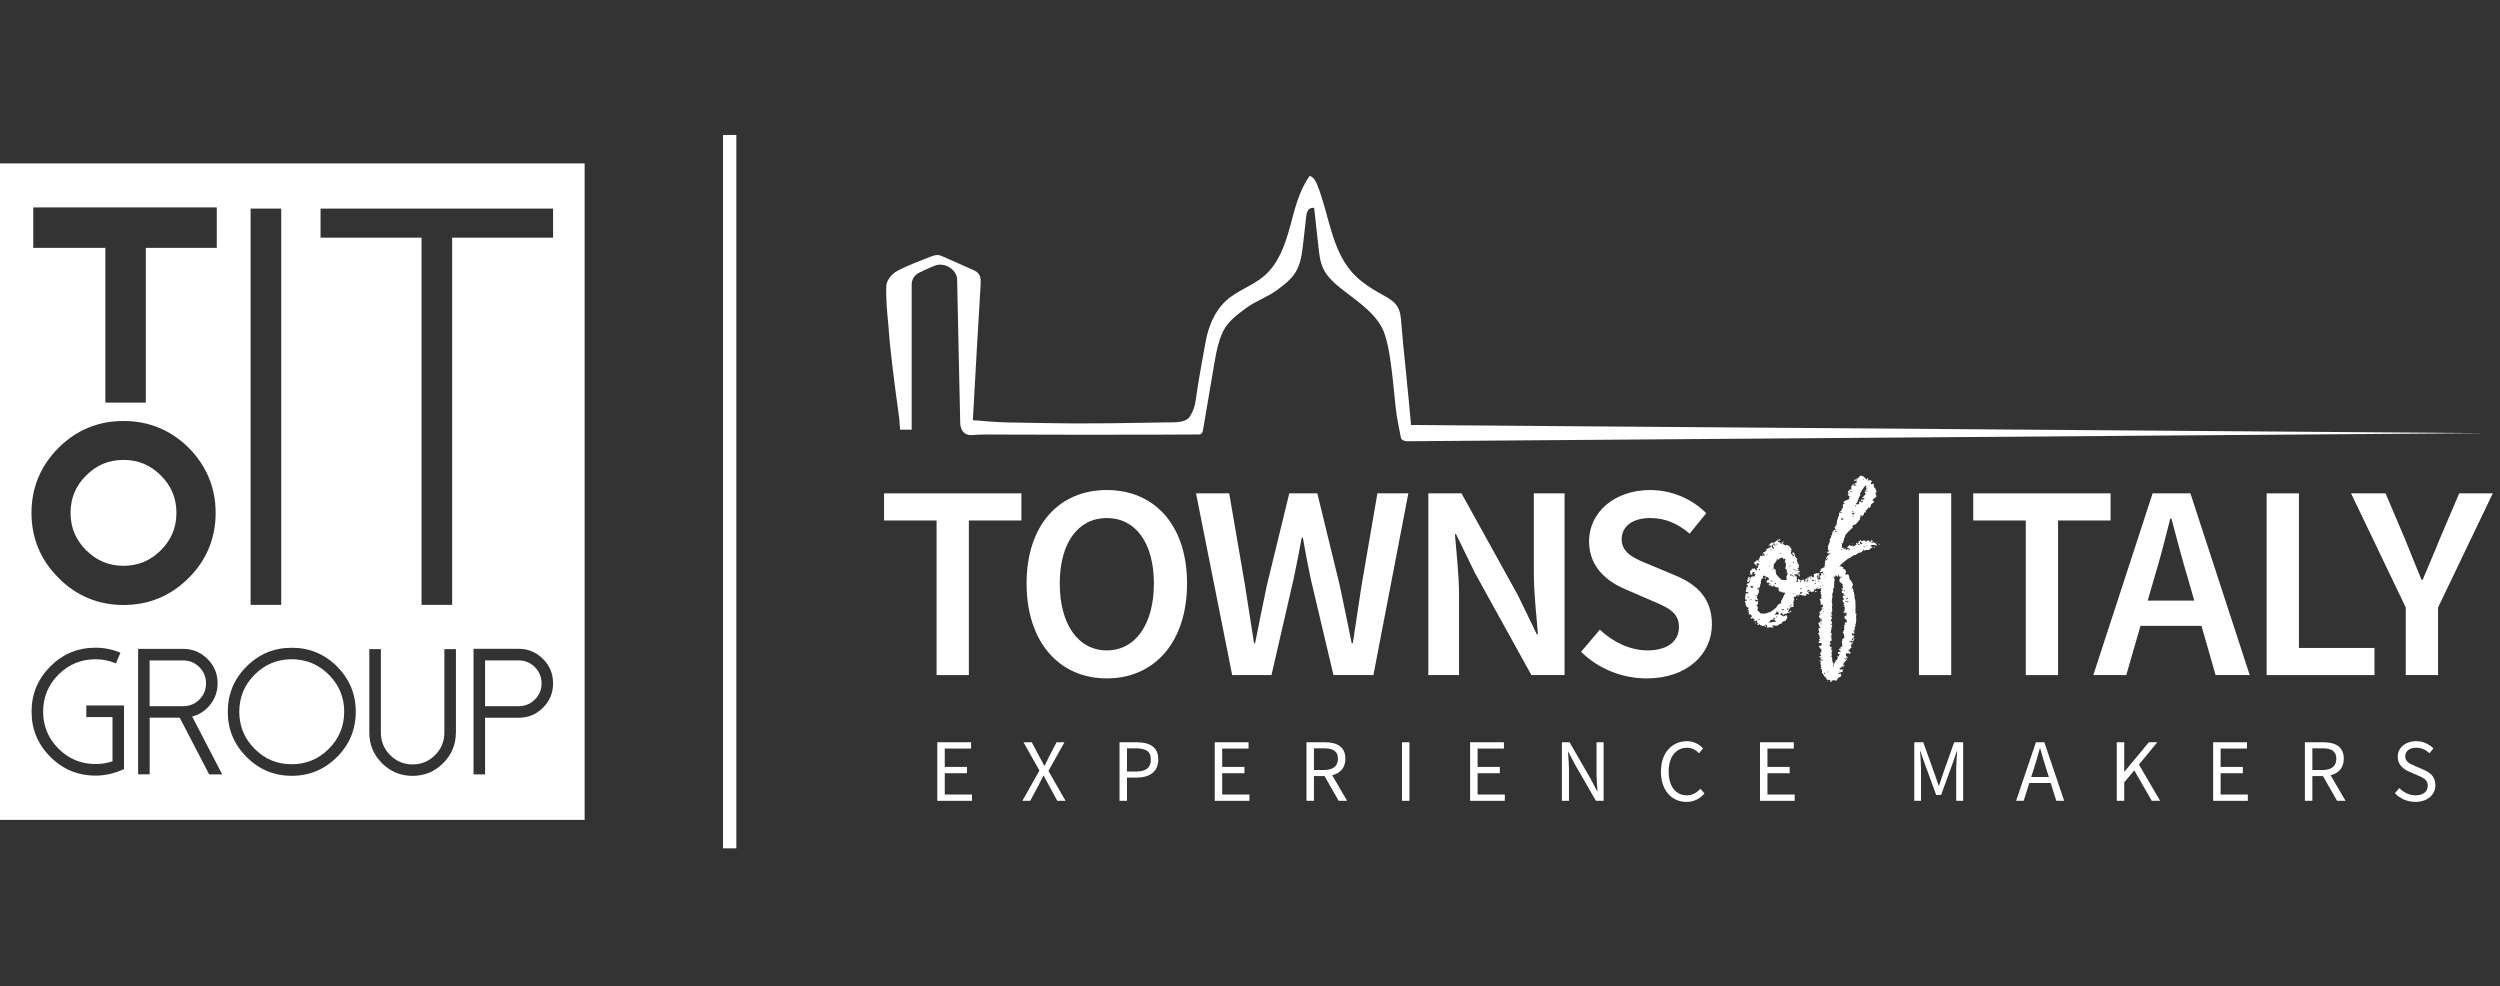
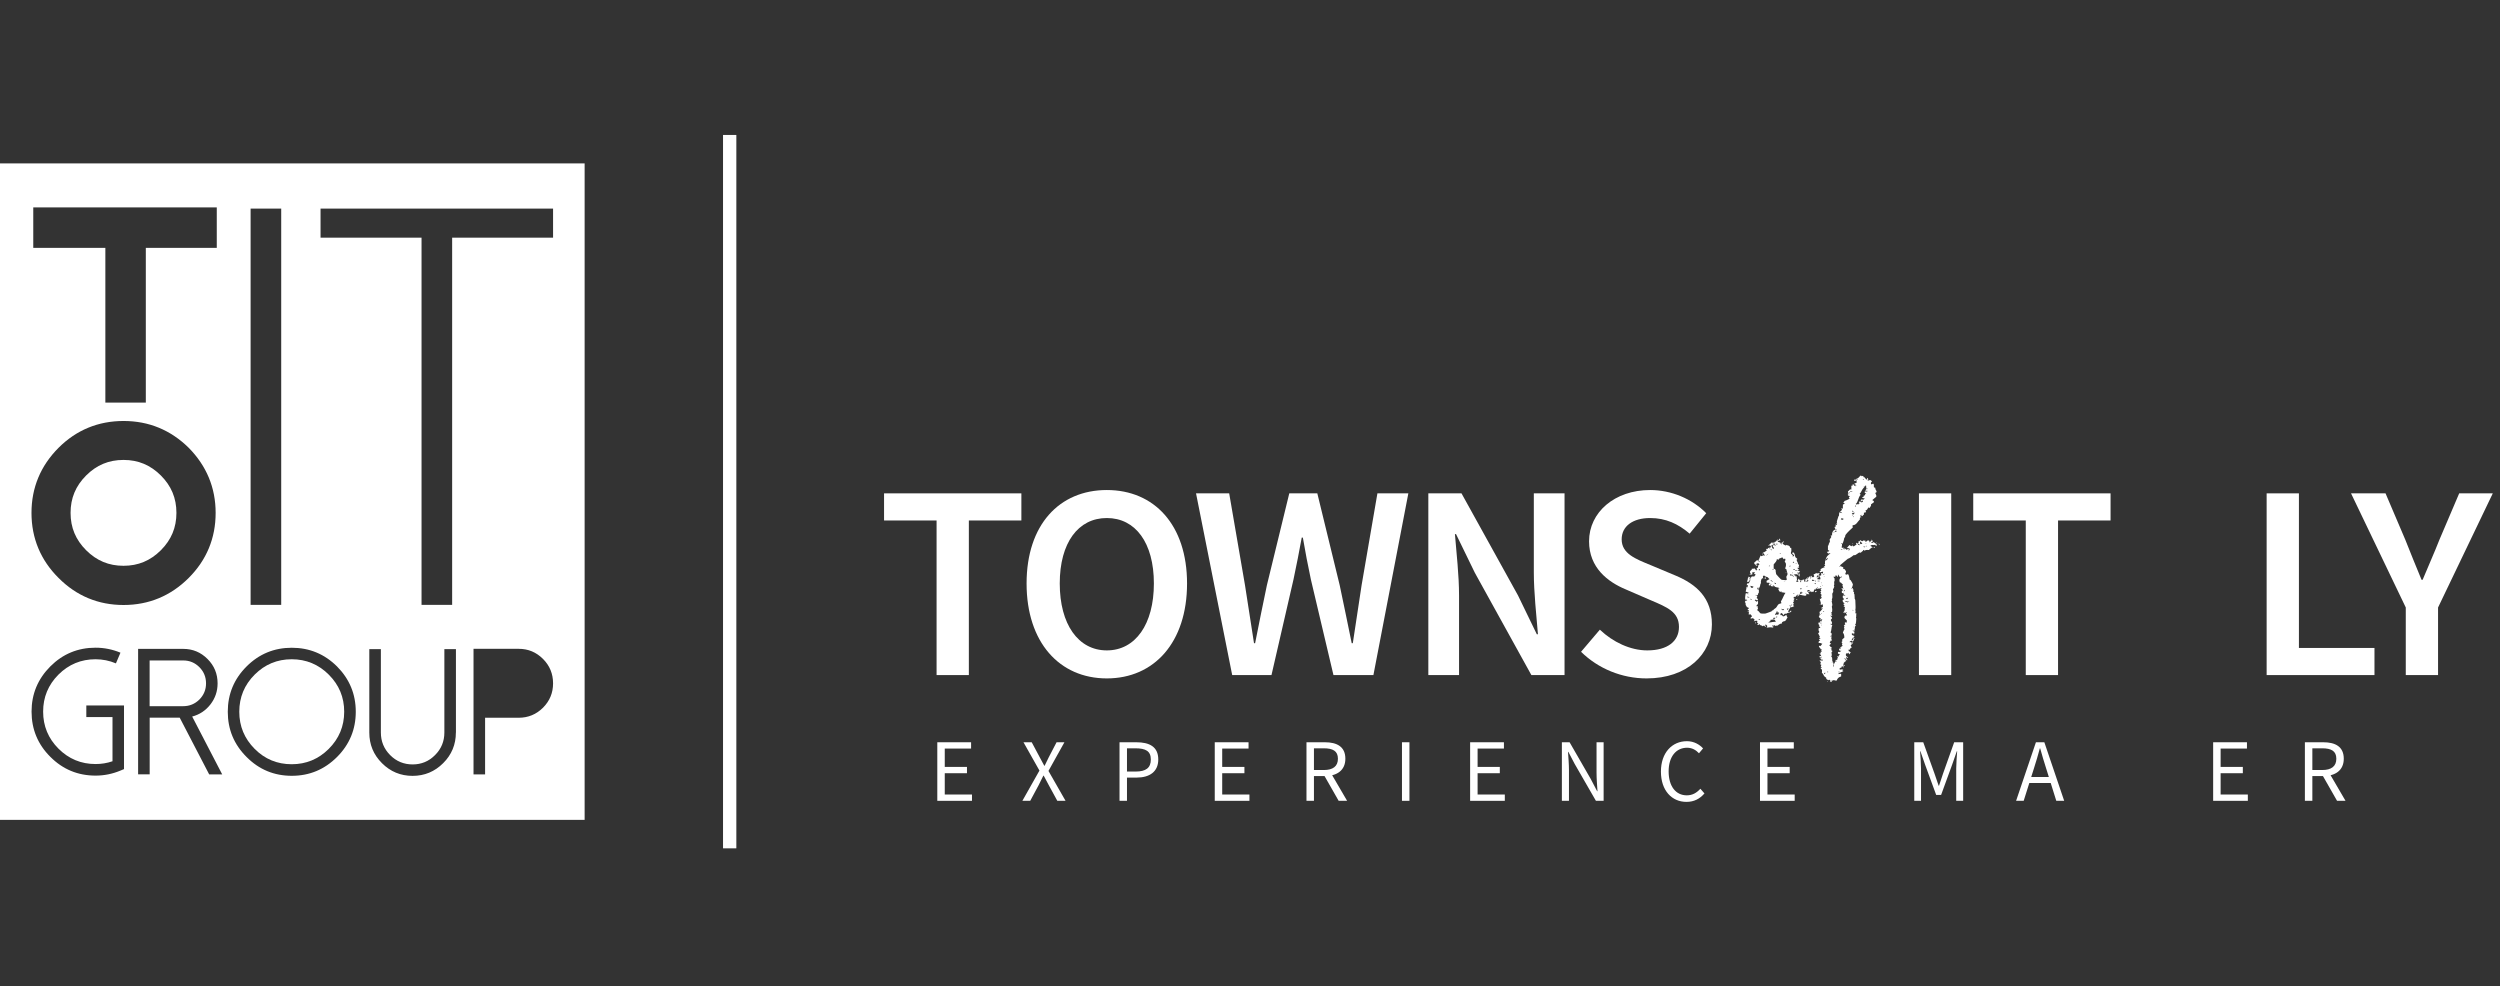
<svg xmlns="http://www.w3.org/2000/svg" width="289" height="114" viewBox="0 0 289 114" fill="none">
  <rect x="0" y="0" width="289" height="114" fill="#333333" stroke="none" />
  <g clip-path="url(#clip0_1393_7898)">
    <path d="M33.721 76.21C32.047 76.21 30.622 76.803 29.438 77.987C28.253 79.171 27.661 80.604 27.661 82.278C27.661 83.952 28.253 85.377 29.438 86.569C30.622 87.761 32.055 88.345 33.721 88.345C35.388 88.345 36.821 87.753 38.005 86.569C39.189 85.385 39.789 83.952 39.789 82.278C39.789 80.604 39.197 79.178 38.005 77.987C36.821 76.803 35.388 76.21 33.721 76.21Z" fill="white" />
    <path d="M23.817 78.995C23.817 78.264 23.561 77.642 23.049 77.124C22.53 76.605 21.909 76.349 21.178 76.349H17.296V81.634H21.178C21.909 81.634 22.53 81.378 23.049 80.866C23.561 80.347 23.817 79.726 23.817 79.002V78.995Z" fill="white" />
    <path d="M14.277 65.405C15.98 65.405 17.391 64.813 18.597 63.607C19.803 62.401 20.395 60.99 20.395 59.287C20.395 57.583 19.803 56.172 18.597 54.966C17.391 53.76 15.98 53.168 14.277 53.168C12.574 53.168 11.163 53.76 9.957 54.966C8.75 56.172 8.158 57.583 8.158 59.287C8.158 60.99 8.75 62.401 9.957 63.607C11.163 64.813 12.574 65.405 14.277 65.405Z" fill="white" />
    <path d="M0 18.891V94.778H67.583V18.891H0ZM28.97 24.111H32.508V69.924H28.97V24.111ZM3.845 23.979H25.059V28.657H16.857V46.538H12.179V28.657H3.845V23.979ZM6.769 51.765C8.823 49.711 11.36 48.666 14.284 48.666C17.208 48.666 19.73 49.711 21.814 51.765C23.868 53.848 24.928 56.37 24.928 59.294C24.928 62.219 23.875 64.748 21.814 66.809C19.745 68.878 17.208 69.938 14.284 69.938C11.36 69.938 8.831 68.885 6.769 66.809C4.7 64.755 3.64 62.219 3.64 59.294C3.64 56.37 4.693 53.848 6.769 51.765ZM14.335 88.908L13.933 89.076C13.005 89.464 12.047 89.661 11.046 89.661C9.006 89.661 7.259 88.937 5.819 87.49C4.371 86.05 3.648 84.303 3.648 82.263C3.648 80.224 4.371 78.491 5.819 77.036C7.259 75.596 9.006 74.873 11.046 74.873C12.047 74.873 13.012 75.07 13.926 75.45L13.4 76.686C12.654 76.371 11.864 76.21 11.046 76.21C9.372 76.21 7.946 76.802 6.762 77.979C5.578 79.164 4.986 80.596 4.986 82.263C4.986 83.93 5.578 85.363 6.762 86.547C7.946 87.731 9.379 88.323 11.046 88.323C11.718 88.323 12.369 88.221 13.005 88.002V82.892H9.978V81.554H14.335V88.901V88.908ZM24.182 89.522L20.776 82.965H17.303V89.515H15.966V75.011H21.178C22.282 75.011 23.21 75.399 23.992 76.181C24.767 76.956 25.154 77.892 25.154 78.996C25.154 79.909 24.877 80.721 24.321 81.437C23.773 82.139 23.071 82.607 22.216 82.833L25.688 89.522H24.189H24.182ZM38.963 87.505C37.509 88.959 35.769 89.683 33.729 89.683C31.69 89.683 29.942 88.959 28.502 87.505C27.055 86.064 26.331 84.325 26.331 82.278C26.331 80.231 27.055 78.491 28.502 77.044C29.942 75.604 31.69 74.88 33.729 74.88C35.769 74.88 37.516 75.604 38.963 77.044C40.403 78.498 41.127 80.238 41.127 82.278C41.127 84.317 40.403 86.064 38.963 87.505ZM52.699 84.683C52.699 86.064 52.209 87.249 51.23 88.221C50.25 89.201 49.073 89.69 47.692 89.69C46.31 89.69 45.133 89.201 44.154 88.221C43.174 87.241 42.691 86.064 42.691 84.683V75.041H44.029V84.683C44.029 85.692 44.38 86.562 45.097 87.285C45.813 88.009 46.683 88.367 47.699 88.367C48.715 88.367 49.578 88.009 50.294 87.285C51.011 86.569 51.369 85.699 51.369 84.683V75.041H52.706V84.683H52.699ZM62.773 81.81C61.99 82.585 61.055 82.972 59.965 82.972H56.077V89.522H54.739V75.004H59.965C61.062 75.004 61.99 75.392 62.773 76.174C63.547 76.949 63.935 77.892 63.935 78.996C63.935 80.099 63.547 81.028 62.773 81.81ZM63.942 27.473H52.268V69.924H48.73V27.473H37.055V24.111H63.935V27.473H63.942Z" fill="white" />
-     <path d="M59.965 76.341H56.076V81.634H59.965C60.696 81.634 61.318 81.378 61.837 80.859C62.348 80.347 62.604 79.726 62.604 79.002C62.604 78.278 62.348 77.642 61.837 77.124C61.318 76.605 60.696 76.349 59.965 76.349V76.341Z" fill="white" />
  </g>
  <path d="M85.121 15.601V98.068H83.583V15.601H85.121Z" fill="white" />
  <g clip-path="url(#clip1_1393_7898)">
-     <path fill-rule="evenodd" clip-rule="evenodd" d="M287.194 50.07L162.628 51.008C162.39 51.008 162.029 50.874 161.957 50.648C161.946 50.616 161.936 50.586 161.936 50.554C161.863 50.183 161.564 48.698 161.461 48.048C161.099 45.625 160.862 39.88 159.726 37.817C158.631 35.847 156.576 34.62 154.821 33.187C154.098 32.599 153.396 31.928 152.983 31.082C152.611 30.309 152.508 29.422 152.415 28.566C152.25 27.071 152.084 25.565 151.92 24.069C151.682 23.945 151.362 24.09 151.207 24.317C151.052 24.544 151.021 24.822 150.99 25.101C150.876 26.111 150.763 27.112 150.649 28.122C150.515 29.298 150.37 30.515 149.74 31.516C149.224 32.331 148.429 32.928 147.654 33.506C146.498 34.373 145.145 34.785 143.999 35.651C143.121 36.301 142.233 36.951 141.645 37.859C140.963 38.9 140.612 40.623 140.405 41.84C139.961 44.449 139.517 47.069 139.073 49.688C139.042 49.864 139.001 50.049 138.846 50.153C138.743 50.224 138.598 50.224 138.475 50.224C137.06 50.235 135.635 50.245 134.22 50.245C123.966 50.256 126.186 50.266 115.922 50.235C115.333 50.235 113.402 50.194 112.308 50.297C111.812 50.338 111.358 50.07 111.161 49.616C111.079 49.43 111.017 49.234 111.006 49.038C110.862 43.459 110.779 37.879 110.645 32.3C110.624 31.186 109.23 30.288 108.115 30.691C107.475 30.928 106.855 31.237 106.226 31.536C105.719 31.794 105.389 32.31 105.389 32.877V49.668H104.057C104.026 49.276 103.974 48.956 103.985 48.626C103.468 44.789 102.9 40.705 102.704 37.683C102.56 36.116 102.384 34.538 102.467 32.98C102.498 32.403 103.107 31.66 103.654 31.361C104.965 30.649 106.38 30.144 107.774 29.598C108.063 29.484 108.466 29.433 108.735 29.546C110.036 30.082 111.316 30.701 112.607 31.258C113.361 31.598 113.402 32.166 113.361 32.887C113.041 38.075 112.762 43.273 112.462 48.575C113.919 48.678 115.148 48.811 116.376 48.832C123.264 48.946 124.358 49.028 134.602 48.832H134.85C135.728 48.801 137.039 48.956 137.576 48.1C138.206 47.1 138.216 46.254 138.392 45.119C138.66 43.284 139.032 41.489 139.342 39.663C139.652 37.859 140.333 36.064 141.717 34.775C142.997 33.589 144.773 33.063 146.106 31.928C147.758 30.536 148.522 28.391 149.1 26.307C149.668 24.234 150.143 22.069 151.403 20.326C151.878 20.491 152.136 20.996 152.312 21.46C153.654 24.853 153.902 28.814 156.349 31.536C157.299 32.589 158.518 33.362 159.757 34.043C160.418 34.414 161.131 34.785 161.523 35.414C161.905 36.013 161.946 36.745 161.998 37.446C162.184 39.88 162.824 45.635 163.113 49.131L287.194 50.07Z" fill="white" />
    <path d="M108.269 60.167H102.197V57.032H118.071V60.167H111.999V78.039H108.269V60.167Z" fill="white" />
    <path d="M133.389 67.452C133.389 62.737 131.254 59.885 127.949 59.885C124.642 59.885 122.507 62.737 122.507 67.452C122.507 72.167 124.642 75.186 127.949 75.186C131.254 75.186 133.389 72.167 133.389 67.452ZM118.673 67.452C118.673 60.655 122.468 56.647 127.949 56.647C133.428 56.647 137.223 60.674 137.223 67.452C137.223 74.249 133.428 78.424 127.949 78.424C122.468 78.424 118.673 74.249 118.673 67.452Z" fill="white" />
    <path d="M138.261 57.032H142.094L143.921 67.644C144.262 69.88 144.622 72.116 144.963 74.351H145.092C145.529 72.116 145.992 69.861 146.455 67.644L149.041 57.032H152.282L154.868 67.644C155.332 69.823 155.794 72.096 156.257 74.351H156.386C156.727 72.096 157.061 69.842 157.402 67.644L159.229 57.032H162.805L158.766 78.039H154.148L151.536 66.976C151.189 65.345 150.88 63.739 150.61 62.146H150.481C150.191 63.739 149.877 65.345 149.53 66.976L146.983 78.039H142.442L138.261 57.032Z" fill="white" />
    <path d="M165.115 57.032H168.949L175.484 68.839L177.658 73.323H177.786C177.607 71.152 177.31 68.493 177.31 66.154V57.032H180.861V78.039H177.028L170.492 66.212L168.319 61.747H168.19C168.37 63.97 168.666 66.501 168.666 68.839V78.039H165.115V57.032Z" fill="white" />
    <path d="M182.77 75.347L184.943 72.79C186.448 74.223 188.468 75.186 190.423 75.186C192.79 75.186 194.089 74.114 194.089 72.475C194.089 70.747 192.732 70.195 190.822 69.385L187.947 68.139C185.875 67.278 183.695 65.64 183.695 62.57C183.695 59.223 186.654 56.647 190.757 56.647C193.215 56.647 195.595 57.662 197.24 59.326L195.324 61.69C193.986 60.553 192.559 59.885 190.757 59.885C188.764 59.885 187.465 60.816 187.465 62.351C187.465 64.002 189.066 64.612 190.809 65.325L193.645 66.514C196.147 67.555 197.897 69.135 197.897 72.18C197.897 75.585 195.067 78.424 190.346 78.424C187.503 78.424 184.763 77.306 182.77 75.347Z" fill="white" />
    <path d="M221.831 57.032H225.562V78.039H221.831V57.032Z" fill="white" />
    <path d="M234.179 60.167H228.107V57.032H243.981V60.167H237.91V78.039H234.179V60.167Z" fill="white" />
-     <path d="M248.275 69.429L249.019 66.861C249.69 64.643 250.309 62.261 250.888 59.941H251.012C251.631 62.24 252.251 64.643 252.922 66.861L253.655 69.429H248.275ZM253.211 57.032H248.843L241.986 78.041H245.797L247.439 72.348H254.491L256.123 78.041H260.068L253.211 57.032Z" fill="white" />
    <path d="M262.023 57.032H265.755V74.904H274.489V78.039H262.023V57.032Z" fill="white" />
    <path d="M278.108 70.227L271.779 57.032H275.767L278.057 62.403C278.674 63.963 279.266 65.422 279.929 67.022H280.057C280.719 65.422 281.382 63.963 281.993 62.403L284.283 57.032H288.167L281.839 70.227V78.039H278.108V70.227Z" fill="white" />
    <path d="M212.596 64.855C212.608 64.818 212.577 64.775 212.503 64.725C212.416 64.725 212.403 64.706 212.465 64.669C212.527 64.632 212.571 64.588 212.596 64.539C212.621 64.576 212.627 64.622 212.615 64.678C212.602 64.734 212.596 64.793 212.596 64.855ZM212.503 64.892L212.484 64.948L212.354 64.892V64.836L212.503 64.892ZM212.317 64.762C212.242 64.762 212.192 64.781 212.168 64.818V64.762C212.168 64.725 212.161 64.706 212.149 64.706L212.317 64.762ZM212.317 66.175H212.261L212.13 65.841L212.186 65.822L212.317 66.175ZM212.093 65.45L212.037 65.431L211.981 65.525L212.037 65.562L212.093 65.45ZM211.795 64.948H211.684V64.874H211.795V64.948ZM211.526 66.268C211.519 66.231 211.516 66.188 211.516 66.138H211.367C211.392 66.188 211.41 66.24 211.423 66.296C211.435 66.352 211.429 66.399 211.404 66.436C211.429 66.436 211.498 66.423 211.609 66.399C211.56 66.349 211.532 66.305 211.526 66.268ZM211.144 65.915V66.138C211.181 66.101 211.256 66.045 211.367 65.971L211.144 65.915ZM211.404 65.729C211.293 65.704 211.212 65.698 211.162 65.71C211.113 65.723 211.076 65.729 211.051 65.729C211.113 65.766 211.144 65.81 211.144 65.859C211.181 65.847 211.228 65.831 211.283 65.812C211.339 65.794 211.379 65.766 211.404 65.729ZM211.051 66.287C211.038 66.299 211.026 66.305 211.013 66.305C211.026 66.318 211.032 66.33 211.032 66.343C211.032 66.355 211.038 66.368 211.051 66.38C211.051 66.392 211.057 66.405 211.07 66.417C211.094 66.392 211.113 66.336 211.125 66.25C211.1 66.25 211.076 66.262 211.051 66.287ZM210.799 66.352C210.756 66.358 210.722 66.374 210.697 66.399C210.722 66.423 210.756 66.445 210.799 66.464C210.843 66.482 210.877 66.491 210.902 66.491C210.902 66.466 210.914 66.405 210.939 66.305C210.889 66.33 210.843 66.346 210.799 66.352ZM210.948 67.021C210.93 66.978 210.896 66.956 210.846 66.956C210.796 66.956 210.762 66.966 210.743 66.984C210.725 67.003 210.703 67.012 210.678 67.012C210.678 67.037 210.684 67.059 210.697 67.077C210.709 67.096 210.716 67.118 210.716 67.142C210.753 67.167 210.852 67.167 211.013 67.142C210.988 67.105 210.967 67.065 210.948 67.021ZM210.902 67.328C210.839 67.328 210.774 67.331 210.706 67.337C210.638 67.344 210.573 67.347 210.511 67.347C210.511 67.372 210.52 67.406 210.538 67.449C210.557 67.492 210.579 67.527 210.604 67.552C210.616 67.514 210.653 67.474 210.716 67.43C210.778 67.387 210.839 67.353 210.902 67.328ZM210.529 67.756L210.474 67.737L210.418 67.83L210.474 67.868L210.529 67.756ZM210.343 67.142H210.12V67.198H210.343V67.142ZM210.12 67.905C210.107 67.892 210.101 67.88 210.101 67.868C210.088 67.868 210.07 67.88 210.045 67.905C210.033 67.917 210.02 67.923 210.008 67.923C210.033 67.923 210.082 67.936 210.157 67.961C210.157 67.948 210.144 67.93 210.12 67.905ZM210.436 66.956C210.448 66.795 210.411 66.684 210.324 66.621C210.238 66.56 210.176 66.516 210.138 66.491C210.101 66.516 210.073 66.554 210.054 66.603C210.036 66.653 210.008 66.69 209.971 66.715C209.996 66.715 210.017 66.721 210.036 66.733C210.054 66.745 210.076 66.752 210.101 66.752C210.126 66.715 210.144 66.677 210.157 66.64C210.169 66.603 210.188 66.591 210.213 66.603C210.238 66.64 210.241 66.668 210.222 66.687C210.204 66.705 210.182 66.727 210.157 66.752C210.206 66.752 210.262 66.77 210.324 66.808H210.12C210.107 66.82 210.101 66.838 210.101 66.863C210.088 66.888 210.082 66.919 210.082 66.956C210.157 66.956 210.225 66.963 210.287 66.975C210.349 66.987 210.399 66.981 210.436 66.956ZM209.934 68.416C209.896 68.435 209.859 68.456 209.822 68.481V68.332C209.871 68.332 209.915 68.32 209.952 68.295L210.027 68.407C210.002 68.394 209.971 68.397 209.934 68.416ZM209.934 67.124L209.878 67.105L209.822 67.217L209.878 67.235L209.934 67.124ZM209.859 67.384C209.822 67.421 209.778 67.44 209.729 67.44L209.878 67.533C209.915 67.483 209.908 67.434 209.859 67.384ZM209.803 67.124C209.754 67.087 209.666 67.043 209.542 66.993C209.518 67.019 209.502 67.043 209.496 67.068C209.49 67.093 209.474 67.118 209.45 67.142C209.511 67.167 209.576 67.167 209.645 67.142C209.713 67.118 209.766 67.111 209.803 67.124ZM209.394 66.752L209.338 66.715L209.244 66.845L209.3 66.882L209.394 66.752ZM209.114 68.202C209.052 68.202 209.006 68.218 208.975 68.249C208.944 68.28 208.91 68.301 208.872 68.314C208.91 68.376 208.959 68.407 209.021 68.407C209.046 68.357 209.126 68.295 209.263 68.221L209.114 68.202ZM209.04 66.863L208.984 66.826L208.854 66.956L208.891 67.012L209.04 66.863ZM208.947 67.775L208.928 67.719L208.835 67.775V67.83L208.947 67.775ZM208.872 68.63C208.81 68.568 208.742 68.537 208.667 68.537C208.717 68.599 208.785 68.63 208.872 68.63ZM208.276 68.072C208.276 68.047 208.258 68.026 208.22 68.007C208.184 67.988 208.152 67.979 208.127 67.979V68.128C208.19 68.128 208.239 68.109 208.276 68.072ZM208.444 68.555C208.407 68.531 208.363 68.512 208.314 68.5C208.264 68.488 208.227 68.463 208.202 68.425L208.276 68.332C208.214 68.37 208.168 68.413 208.137 68.463C208.106 68.512 208.078 68.549 208.053 68.574L208.146 68.667C208.184 68.643 208.233 68.615 208.295 68.584C208.357 68.553 208.407 68.543 208.444 68.555ZM208.053 67.124C208.078 67.161 208.102 67.201 208.127 67.244C208.152 67.288 208.177 67.322 208.202 67.347C208.177 67.309 208.19 67.235 208.239 67.124H208.053ZM208.072 66.268C208.046 66.33 208.034 66.405 208.034 66.491V66.677C208.009 66.64 207.982 66.6 207.951 66.556C207.92 66.513 207.886 66.485 207.848 66.472C207.886 66.448 207.922 66.414 207.96 66.371C207.997 66.327 208.034 66.293 208.072 66.268ZM207.83 66.194L207.774 66.175L207.718 66.268L207.774 66.305L207.83 66.194ZM207.774 69.299L207.755 69.355L207.625 69.299V69.243L207.774 69.299ZM207.606 65.115L207.569 65.171L207.736 65.208L207.606 65.115ZM207.774 65.99V65.934L207.513 65.896V65.952L207.774 65.99ZM207.42 68.593H207.308V68.649H207.42V68.593ZM207.494 65.896V65.822L207.308 65.803V65.878L207.494 65.896ZM207.364 64.929C207.339 64.929 207.318 64.939 207.299 64.957C207.28 64.976 207.258 64.985 207.234 64.985C207.258 65.01 207.28 65.025 207.299 65.031C207.318 65.038 207.339 65.053 207.364 65.078C207.414 65.029 207.414 64.979 207.364 64.929ZM207.159 66.287C207.196 66.262 207.212 66.237 207.206 66.212C207.199 66.188 207.184 66.163 207.159 66.138V66.287ZM207.364 66.64L207.178 66.436L207.141 66.472L207.308 66.677L207.364 66.64ZM207.159 69.913L207.103 69.876L207.048 69.987L207.103 70.006L207.159 69.913ZM207.103 66.417C207.078 66.392 207.054 66.38 207.029 66.38H206.954V66.529C206.979 66.529 207.029 66.541 207.103 66.566V66.417ZM207.029 70.118C207.029 70.08 206.998 70.031 206.936 69.969C206.911 69.994 206.892 70.006 206.88 70.006C206.868 70.019 206.855 70.025 206.843 70.025C206.905 70.087 206.967 70.118 207.029 70.118ZM206.964 65.413C206.933 65.425 206.905 65.419 206.88 65.394C206.88 65.407 206.877 65.419 206.871 65.431C206.864 65.444 206.862 65.457 206.862 65.469C206.849 65.481 206.843 65.493 206.843 65.506C206.905 65.506 206.973 65.469 207.048 65.394C207.022 65.394 206.994 65.401 206.964 65.413ZM206.666 70.35C206.622 70.356 206.588 70.359 206.564 70.359C206.564 70.422 206.582 70.471 206.619 70.508C206.644 70.471 206.7 70.428 206.787 70.378C206.75 70.353 206.709 70.344 206.666 70.35ZM206.47 66.25H206.414L206.489 66.101L206.47 66.25ZM206.275 67.179C206.256 67.192 206.222 67.204 206.172 67.217C206.21 67.217 206.284 67.204 206.396 67.179C206.334 67.167 206.294 67.167 206.275 67.179ZM206.191 70.415C206.178 70.428 206.148 70.434 206.098 70.434C206.048 70.434 206.008 70.422 205.977 70.396C205.946 70.372 205.918 70.359 205.893 70.359C205.918 70.396 205.949 70.437 205.986 70.48C206.024 70.524 206.073 70.545 206.135 70.545C206.172 70.545 206.21 70.496 206.247 70.396C206.222 70.396 206.203 70.403 206.191 70.415ZM205.856 63.981H205.744V64.037H205.856V63.981ZM205.446 62.828H205.372V62.977H205.446V62.828ZM205.502 70.657L205.353 70.62V70.675L205.484 70.713L205.502 70.657ZM205.409 71.261C205.396 71.243 205.372 71.233 205.334 71.233C205.347 71.233 205.353 71.237 205.353 71.243C205.353 71.249 205.359 71.252 205.372 71.252C205.372 71.264 205.378 71.27 205.39 71.27C205.366 71.296 205.341 71.317 205.316 71.336C205.291 71.354 205.266 71.376 205.242 71.401C205.279 71.401 205.353 71.376 205.465 71.326C205.44 71.302 205.421 71.28 205.409 71.261ZM205.568 70.796C205.499 70.79 205.44 70.775 205.39 70.75L205.372 70.787L205.353 70.805C205.328 70.781 205.31 70.799 205.297 70.861C205.285 70.924 205.248 70.967 205.186 70.992L205.279 71.103C205.304 71.103 205.316 71.091 205.316 71.066C205.316 71.041 205.341 71.029 205.39 71.029C205.44 71.029 205.477 71.038 205.502 71.057C205.527 71.075 205.552 71.084 205.576 71.084C205.552 70.998 205.583 70.93 205.67 70.88C205.67 70.831 205.635 70.803 205.568 70.796ZM205.297 67.403L205.074 67.365C205.099 67.403 205.173 67.459 205.297 67.533V67.403ZM206.638 66.343C206.638 66.33 206.632 66.299 206.619 66.25C206.607 66.2 206.592 66.144 206.573 66.082C206.554 66.02 206.538 65.965 206.526 65.915C206.514 65.866 206.508 65.828 206.508 65.803C206.47 65.803 206.442 65.791 206.424 65.766C206.405 65.741 206.383 65.717 206.359 65.692C206.408 65.605 206.439 65.506 206.452 65.394C206.464 65.283 206.458 65.184 206.433 65.097C206.408 65.047 206.383 65.013 206.359 64.994C206.334 64.976 206.322 64.948 206.322 64.911C206.322 64.861 206.334 64.821 206.359 64.79C206.383 64.759 206.408 64.75 206.433 64.762C206.408 64.737 206.39 64.706 206.377 64.669C206.365 64.632 206.359 64.601 206.359 64.576C206.296 64.576 206.24 64.601 206.191 64.65C206.129 64.564 206.079 64.489 206.042 64.427C205.968 64.452 205.893 64.483 205.819 64.52C205.744 64.557 205.682 64.582 205.632 64.594C205.632 64.607 205.639 64.626 205.651 64.65C205.664 64.675 205.639 64.688 205.576 64.688C205.502 64.688 205.446 64.663 205.409 64.613C205.409 64.737 205.366 64.852 205.279 64.957C205.192 65.063 205.111 65.159 205.037 65.245V65.747C205.136 65.747 205.207 65.794 205.251 65.887C205.294 65.98 205.297 66.057 205.26 66.119C205.285 66.144 205.3 66.182 205.306 66.231C205.313 66.281 205.316 66.324 205.316 66.361C205.328 66.374 205.366 66.417 205.428 66.491C205.49 66.566 205.558 66.644 205.632 66.724C205.707 66.805 205.778 66.876 205.846 66.938C205.915 67 205.968 67.031 206.005 67.031C206.067 67.031 206.135 67.037 206.21 67.049C206.284 67.062 206.346 67.068 206.396 67.068C206.458 67.068 206.495 67.059 206.508 67.04C206.52 67.021 206.538 67 206.564 66.975C206.489 66.777 206.483 66.644 206.545 66.575C206.607 66.507 206.638 66.429 206.638 66.343ZM205.297 71.55C205.248 71.55 205.21 71.531 205.186 71.493C205.161 71.457 205.13 71.413 205.092 71.364C205.068 71.388 205.04 71.416 205.009 71.447C204.978 71.478 204.962 71.506 204.962 71.531C205.024 71.531 205.083 71.534 205.139 71.54C205.195 71.547 205.248 71.55 205.297 71.55ZM205.037 65.822L204.888 65.766V65.822L205.018 65.878L205.037 65.822ZM204.906 67.179H204.813V67.254H204.906V67.179ZM205.316 63.088C205.291 63.064 205.257 63.039 205.214 63.014C205.17 62.989 205.136 62.958 205.111 62.921C205.148 62.896 205.182 62.89 205.214 62.902C205.244 62.915 205.272 62.921 205.297 62.921C205.272 62.896 205.226 62.875 205.158 62.856C205.089 62.837 205.037 62.828 205 62.828C205 62.853 205.024 62.89 205.074 62.94C205.012 62.94 204.959 62.955 204.916 62.986C204.872 63.017 204.82 63.045 204.757 63.07C204.782 63.132 204.82 63.213 204.869 63.311C204.918 63.411 204.974 63.467 205.037 63.479V63.395C205.037 63.364 205.049 63.336 205.074 63.311C204.974 63.262 204.925 63.188 204.925 63.088C204.925 63.039 204.968 63.014 205.055 63.014C205.105 63.014 205.145 63.026 205.176 63.051C205.207 63.076 205.254 63.088 205.316 63.088ZM204.85 67.105L204.683 67.068V67.124L204.813 67.161L204.85 67.105ZM204.85 63.553L204.683 63.516V63.572L204.813 63.609L204.85 63.553ZM204.683 67.477C204.683 67.489 204.68 67.499 204.674 67.505C204.667 67.511 204.664 67.521 204.664 67.533C204.652 67.545 204.646 67.558 204.646 67.57C204.67 67.57 204.732 67.558 204.832 67.533L204.683 67.477ZM204.497 63.479C204.522 63.479 204.571 63.448 204.646 63.386C204.596 63.361 204.546 63.392 204.497 63.479ZM204.571 65.376L204.515 65.357L204.478 65.45L204.534 65.487L204.571 65.376ZM205.195 71.708C205.151 71.64 205.105 71.605 205.055 71.605C205.006 71.605 204.94 71.615 204.86 71.633C204.779 71.652 204.708 71.661 204.646 71.661C204.695 71.736 204.686 71.788 204.618 71.819C204.55 71.85 204.478 71.897 204.404 71.959H204.552C204.577 71.959 204.624 71.953 204.692 71.94C204.76 71.928 204.832 71.915 204.906 71.903C204.981 71.891 205.111 71.878 205.297 71.866C205.272 71.829 205.238 71.776 205.195 71.708ZM204.292 64.111C204.23 64.148 204.192 64.185 204.18 64.222C204.242 64.21 204.329 64.136 204.441 64C204.404 64.037 204.354 64.074 204.292 64.111ZM204.162 66.882C204.136 66.882 204.106 66.885 204.068 66.891C204.031 66.898 204 66.888 203.976 66.863L204.031 66.733C204.056 66.733 204.084 66.745 204.115 66.77C204.146 66.795 204.162 66.832 204.162 66.882ZM203.789 64L203.752 64.111L203.696 64.092L203.733 63.981L203.789 64ZM203.454 65.841C203.454 65.803 203.442 65.785 203.417 65.785C203.392 65.785 203.37 65.797 203.352 65.822C203.333 65.847 203.311 65.872 203.286 65.896C203.311 65.896 203.354 65.909 203.417 65.934C203.442 65.909 203.454 65.878 203.454 65.841ZM203.417 64.948L203.324 64.799L203.268 64.836L203.361 64.966L203.417 64.948ZM203.212 71.568C203.212 71.593 203.237 71.612 203.286 71.624C203.336 71.636 203.38 71.655 203.417 71.68C203.429 71.667 203.436 71.655 203.436 71.642C203.436 71.63 203.442 71.618 203.454 71.605L203.473 71.568C203.361 71.618 203.274 71.618 203.212 71.568ZM203.063 68.872L203.007 68.76L202.952 68.779L202.988 68.872H203.063ZM202.97 72.07H202.914V71.922H202.97V72.07ZM206.396 68.537C206.296 68.512 206.206 68.497 206.126 68.49C206.045 68.484 205.98 68.475 205.93 68.463C205.955 68.438 205.968 68.394 205.968 68.332L205.912 68.407H205.781C205.732 68.407 205.688 68.363 205.651 68.277C205.614 68.19 205.576 68.109 205.539 68.035C205.552 68.023 205.564 68.016 205.576 68.016H205.595C205.62 68.041 205.632 68.072 205.632 68.109C205.632 68.085 205.642 68.062 205.66 68.044C205.679 68.026 205.688 68.004 205.688 67.979C205.614 67.942 205.53 67.917 205.437 67.905C205.344 67.892 205.26 67.868 205.186 67.83C205.111 67.731 205.024 67.663 204.925 67.626C204.925 67.651 204.937 67.672 204.962 67.691C204.987 67.709 205.012 67.731 205.037 67.756C205 67.781 204.968 67.79 204.944 67.784C204.918 67.778 204.875 67.775 204.813 67.775C204.763 67.775 204.732 67.756 204.72 67.719C204.708 67.681 204.689 67.657 204.664 67.644C204.627 67.632 204.59 67.641 204.552 67.672C204.515 67.703 204.49 67.694 204.478 67.644V67.533C204.515 67.508 204.546 67.471 204.571 67.421C204.596 67.372 204.59 67.359 204.552 67.384C204.49 67.359 204.434 67.353 204.385 67.365C204.335 67.378 204.279 67.365 204.217 67.328V67.142C204.279 67.105 204.338 67.068 204.394 67.031C204.45 66.993 204.509 66.963 204.571 66.938C204.509 66.913 204.469 66.882 204.45 66.845C204.432 66.808 204.397 66.77 204.348 66.733C204.298 66.709 204.22 66.681 204.115 66.65C204.009 66.619 203.944 66.566 203.92 66.491C203.92 66.516 203.898 66.541 203.854 66.566C203.811 66.591 203.789 66.628 203.789 66.677C203.789 66.739 203.795 66.777 203.808 66.789C203.82 66.801 203.839 66.82 203.864 66.845C203.727 66.82 203.637 66.885 203.594 67.04C203.55 67.195 203.541 67.316 203.566 67.403C203.528 67.465 203.501 67.533 203.482 67.607C203.463 67.681 203.454 67.744 203.454 67.793C203.404 67.83 203.38 67.877 203.38 67.933C203.38 67.988 203.354 68.029 203.305 68.053L203.23 67.997C203.255 67.973 203.268 67.954 203.268 67.942V67.905C203.243 67.93 203.218 67.942 203.193 67.942H203.156V68.128H203.249C203.274 68.128 203.299 68.14 203.324 68.165V68.5C203.261 68.574 203.23 68.633 203.23 68.676C203.23 68.72 203.212 68.773 203.175 68.834C203.15 68.81 203.134 68.791 203.128 68.779C203.122 68.766 203.106 68.773 203.082 68.797C203.106 68.834 203.125 68.884 203.138 68.946C203.15 69.008 203.119 69.07 203.044 69.132C203.082 69.132 203.112 69.148 203.138 69.178C203.162 69.21 203.193 69.243 203.23 69.281C203.206 69.306 203.196 69.327 203.203 69.346C203.209 69.365 203.2 69.386 203.175 69.411C203.112 69.374 203.06 69.355 203.016 69.355C202.973 69.355 202.939 69.337 202.914 69.299C202.889 69.325 202.874 69.359 202.868 69.402C202.861 69.445 202.87 69.479 202.895 69.504L202.988 69.411C203.013 69.436 203.023 69.464 203.016 69.494C203.01 69.526 203.007 69.553 203.007 69.578C203.094 69.541 203.15 69.504 203.175 69.467L203.23 69.523V69.746C203.23 69.796 203.209 69.842 203.165 69.885C203.122 69.929 203.082 69.963 203.044 69.987C203.069 70.013 203.082 70.056 203.082 70.118C203.106 70.118 203.131 70.108 203.156 70.09C203.181 70.071 203.206 70.074 203.23 70.099C203.206 70.124 203.193 70.164 203.193 70.22C203.193 70.276 203.206 70.316 203.23 70.341C203.206 70.378 203.187 70.412 203.175 70.443C203.162 70.474 203.144 70.502 203.119 70.527C203.23 70.601 203.305 70.663 203.342 70.713C203.38 70.762 203.414 70.805 203.445 70.843C203.476 70.88 203.513 70.905 203.556 70.917C203.6 70.93 203.678 70.936 203.789 70.936H204.031C204.056 70.936 204.102 70.924 204.171 70.899C204.239 70.874 204.31 70.849 204.385 70.824C204.46 70.799 204.537 70.772 204.618 70.74C204.698 70.71 204.763 70.682 204.813 70.657C204.813 70.62 204.832 70.592 204.869 70.573C204.906 70.555 204.944 70.545 204.981 70.545C205.018 70.471 205.08 70.409 205.167 70.359C205.254 70.31 205.322 70.248 205.372 70.174C205.396 70.124 205.437 70.059 205.493 69.978C205.549 69.897 205.601 69.845 205.651 69.82C205.7 69.796 205.76 69.777 205.828 69.764C205.896 69.752 205.93 69.734 205.93 69.709C205.905 69.671 205.893 69.637 205.893 69.606C205.893 69.575 205.887 69.547 205.874 69.523C205.974 69.362 206.064 69.188 206.144 69.002C206.225 68.816 206.309 68.661 206.396 68.537ZM202.504 69.299L202.356 69.206L202.337 69.262L202.467 69.355L202.504 69.299ZM202.69 67.793C202.628 67.793 202.563 67.781 202.495 67.756C202.427 67.731 202.374 67.719 202.337 67.719C202.362 67.756 202.377 67.796 202.384 67.84C202.39 67.883 202.405 67.917 202.43 67.942H202.635C202.672 67.892 202.69 67.843 202.69 67.793ZM202.188 66.882C202.188 66.894 202.219 66.931 202.281 66.993C202.306 66.969 202.349 66.931 202.411 66.882H202.188ZM202.151 70.713L202.114 70.75L202.02 70.657L202.058 70.62L202.151 70.713ZM202.058 68.63L202.002 68.649L202.114 68.741L202.058 68.63ZM202.206 69.076V69.02L201.983 68.965V69.039L202.206 69.076ZM212.577 65.115H212.447C212.422 65.14 212.419 65.159 212.438 65.171C212.456 65.184 212.465 65.202 212.465 65.227C212.428 65.252 212.382 65.27 212.326 65.283C212.27 65.295 212.223 65.314 212.186 65.338C212.236 65.364 212.27 65.388 212.289 65.413C212.307 65.438 212.335 65.469 212.373 65.506C212.422 65.506 212.422 65.54 212.373 65.608C212.323 65.676 212.279 65.723 212.242 65.747C212.23 65.723 212.233 65.689 212.251 65.646C212.27 65.602 212.267 65.556 212.242 65.506L212.168 65.599C212.155 65.599 212.149 65.593 212.149 65.58L212.112 65.543C212.087 65.605 212.065 65.664 212.047 65.719C212.028 65.775 212.049 65.835 212.112 65.896C212.049 65.872 211.981 65.866 211.907 65.878C211.832 65.89 211.752 65.884 211.665 65.859L211.572 65.971C211.572 65.996 211.569 66.017 211.563 66.036C211.556 66.055 211.578 66.063 211.628 66.063C211.677 66.063 211.696 66.057 211.684 66.045C211.671 66.033 211.665 66.014 211.665 65.99L211.74 66.063C211.764 66.039 211.792 66.03 211.823 66.036C211.854 66.042 211.882 66.033 211.907 66.008L211.832 66.082C211.907 66.144 211.938 66.184 211.925 66.203C211.913 66.222 211.895 66.244 211.87 66.268C211.895 66.293 211.925 66.305 211.963 66.305C212 66.305 212.043 66.318 212.093 66.343V66.566C211.994 66.578 211.919 66.603 211.87 66.64C211.82 66.677 211.77 66.702 211.721 66.715C211.721 66.69 211.715 66.659 211.702 66.621C211.69 66.584 211.684 66.554 211.684 66.529H211.851C211.889 66.491 211.882 66.472 211.832 66.472H211.851C211.863 66.472 211.882 66.479 211.907 66.491C211.932 66.466 211.941 66.451 211.935 66.445C211.928 66.439 211.938 66.423 211.963 66.399C211.938 66.374 211.932 66.365 211.944 66.371C211.957 66.377 211.932 66.38 211.87 66.38C211.832 66.38 211.783 66.401 211.721 66.445C211.659 66.489 211.584 66.541 211.498 66.603C211.485 66.64 211.476 66.69 211.47 66.752C211.463 66.814 211.448 66.857 211.423 66.882C211.398 66.857 211.376 66.851 211.358 66.863C211.339 66.876 211.318 66.882 211.293 66.882C211.318 66.745 211.305 66.603 211.256 66.454C211.206 66.454 211.156 66.476 211.106 66.519C211.057 66.563 210.982 66.566 210.883 66.529C210.871 66.554 210.861 66.572 210.855 66.584C210.849 66.597 210.827 66.621 210.79 66.659C210.877 66.709 210.945 66.715 210.995 66.677C211.02 66.702 211.035 66.724 211.041 66.743C211.048 66.761 211.051 66.795 211.051 66.845C211.051 66.894 211.085 66.931 211.153 66.956C211.221 66.981 211.28 66.993 211.33 66.993C211.379 66.993 211.423 66.981 211.46 66.956C211.498 66.931 211.528 66.907 211.554 66.882V67.105C211.429 67.08 211.352 67.083 211.321 67.115C211.29 67.145 211.23 67.192 211.144 67.254C211.168 67.279 211.209 67.297 211.265 67.309C211.321 67.322 211.367 67.328 211.404 67.328C211.305 67.378 211.15 67.384 210.939 67.347C210.914 67.409 210.902 67.452 210.902 67.477C210.902 67.502 210.914 67.533 210.939 67.57C210.914 67.595 210.886 67.61 210.855 67.616C210.824 67.623 210.796 67.614 210.772 67.588C210.697 67.638 210.666 67.685 210.678 67.728C210.69 67.772 210.684 67.824 210.66 67.886C210.585 67.911 210.514 67.945 210.446 67.988C210.377 68.032 210.312 68.053 210.25 68.053H210.194C210.206 68.053 210.2 68.041 210.176 68.016L210.101 68.091C210.076 68.066 210.064 68.047 210.064 68.035C210.064 68.023 210.039 68.016 209.989 68.016C209.915 68.016 209.878 68.066 209.878 68.165C209.853 68.165 209.828 68.159 209.803 68.146C209.778 68.134 209.754 68.128 209.729 68.128C209.729 68.19 209.713 68.242 209.682 68.286C209.651 68.329 209.636 68.382 209.636 68.444C209.61 68.444 209.598 68.438 209.598 68.425C209.598 68.413 209.567 68.407 209.505 68.407C209.456 68.407 209.434 68.413 209.44 68.425C209.446 68.438 209.45 68.456 209.45 68.481C209.424 68.456 209.406 68.432 209.394 68.407C209.381 68.382 209.35 68.37 209.3 68.37C209.176 68.37 209.083 68.4 209.021 68.463C209.046 68.5 209.068 68.54 209.086 68.584C209.105 68.627 209.133 68.667 209.17 68.704L208.816 68.667C208.791 68.692 208.788 68.71 208.807 68.723C208.826 68.735 208.835 68.754 208.835 68.779C208.81 68.804 208.785 68.825 208.76 68.844C208.736 68.862 208.698 68.872 208.649 68.872C208.599 68.872 208.5 68.853 208.351 68.816C208.202 68.779 208.072 68.748 207.96 68.723C207.935 68.748 207.922 68.763 207.922 68.769C207.922 68.776 207.91 68.791 207.886 68.816C207.91 68.841 207.938 68.847 207.969 68.834C208 68.822 208.028 68.816 208.053 68.816C208.003 68.828 207.954 68.853 207.904 68.89C207.854 68.927 207.811 68.946 207.774 68.946C207.774 68.909 207.789 68.872 207.82 68.834C207.851 68.797 207.854 68.76 207.83 68.723C207.705 68.797 207.606 68.897 207.532 69.02C207.519 69.02 207.507 69.014 207.494 69.002C207.482 69.002 207.466 68.999 207.448 68.993C207.429 68.987 207.408 68.983 207.383 68.983C207.383 69.033 207.358 69.082 207.308 69.132C207.333 69.157 207.358 69.169 207.383 69.169C207.408 69.169 207.432 69.182 207.457 69.206C207.408 69.256 207.395 69.281 207.42 69.281C207.408 69.293 207.392 69.309 207.373 69.327C207.355 69.346 207.342 69.365 207.336 69.383C207.33 69.402 207.33 69.417 207.336 69.43C207.342 69.442 207.37 69.442 207.42 69.43C207.395 69.455 207.373 69.492 207.355 69.541C207.336 69.591 207.308 69.634 207.271 69.671C207.296 69.696 207.32 69.724 207.346 69.755C207.37 69.786 207.383 69.814 207.383 69.839H207.308C207.283 69.839 207.258 69.851 207.234 69.876C207.271 69.913 207.32 69.919 207.383 69.895L207.308 69.987C207.308 70.013 207.32 70.031 207.346 70.043C207.37 70.056 207.395 70.062 207.42 70.062C207.358 70.087 207.302 70.115 207.252 70.145C207.203 70.177 207.153 70.192 207.103 70.192H207.038C207.044 70.192 207.035 70.18 207.01 70.155C206.948 70.254 206.889 70.347 206.833 70.434C206.778 70.521 206.737 70.601 206.712 70.675C206.737 70.7 206.743 70.719 206.731 70.731C206.718 70.744 206.737 70.75 206.787 70.75C206.836 70.75 206.886 70.728 206.936 70.685C206.985 70.642 207.022 70.595 207.048 70.545C207.048 70.57 207.05 70.601 207.057 70.638C207.063 70.675 207.066 70.707 207.066 70.731C207.029 70.756 206.979 70.775 206.917 70.787C206.855 70.799 206.793 70.815 206.731 70.834C206.669 70.852 206.616 70.871 206.573 70.889C206.529 70.908 206.508 70.936 206.508 70.973C206.483 70.973 206.467 70.967 206.461 70.954C206.455 70.942 206.42 70.936 206.359 70.936C206.322 70.936 206.284 70.964 206.247 71.02C206.21 71.075 206.16 71.116 206.098 71.141C206.073 71.128 206.086 71.097 206.135 71.048C206.086 71.01 206.054 70.979 206.042 70.954C206.03 70.93 206.011 70.899 205.986 70.861C205.974 70.861 205.918 70.887 205.819 70.936V71.084C205.819 71.122 205.84 71.131 205.884 71.112C205.927 71.094 205.961 71.097 205.986 71.122C206.024 71.147 206.048 71.175 206.061 71.205C206.073 71.237 206.104 71.252 206.154 71.252C206.216 71.252 206.278 71.227 206.34 71.177C206.402 71.128 206.458 71.091 206.508 71.066C206.508 71.141 206.551 71.252 206.638 71.401C206.588 71.45 206.548 71.509 206.517 71.577C206.486 71.646 206.445 71.705 206.396 71.754C206.371 71.779 206.328 71.801 206.266 71.819C206.203 71.838 206.154 71.847 206.117 71.847C206.079 71.897 206.045 71.924 206.014 71.931C205.983 71.937 205.98 71.984 206.005 72.07C205.905 72.07 205.803 72.101 205.698 72.163C205.592 72.225 205.521 72.281 205.484 72.33C205.484 72.318 205.477 72.312 205.465 72.312H205.428C205.341 72.336 205.282 72.349 205.251 72.349C205.22 72.349 205.195 72.343 205.176 72.33C205.158 72.318 205.145 72.303 205.139 72.284C205.133 72.265 205.117 72.256 205.092 72.256C205.043 72.256 205.034 72.269 205.065 72.293C205.096 72.318 205.086 72.33 205.037 72.33C204.987 72.33 204.959 72.324 204.953 72.312C204.946 72.3 204.931 72.293 204.906 72.293C204.881 72.318 204.869 72.334 204.869 72.34C204.869 72.346 204.856 72.361 204.832 72.386C204.856 72.411 204.881 72.414 204.906 72.395C204.931 72.377 204.956 72.368 204.981 72.368V72.554C204.856 72.528 204.76 72.517 204.692 72.517C204.624 72.517 204.565 72.519 204.515 72.526C204.466 72.532 204.419 72.538 204.376 72.544C204.332 72.55 204.279 72.554 204.217 72.554C204.242 72.517 204.267 72.47 204.292 72.414C204.317 72.358 204.261 72.281 204.124 72.182C204.099 72.194 204.084 72.216 204.078 72.247C204.072 72.278 204.05 72.3 204.012 72.312C204.037 72.336 204.062 72.346 204.087 72.34C204.112 72.334 204.136 72.33 204.162 72.33C204.162 72.393 204.118 72.442 204.031 72.479C204.031 72.38 203.982 72.33 203.882 72.33C203.808 72.33 203.771 72.355 203.771 72.405C203.671 72.318 203.597 72.278 203.547 72.284C203.498 72.29 203.448 72.238 203.398 72.126C203.373 72.126 203.364 72.147 203.37 72.191C203.376 72.234 203.348 72.256 203.286 72.256C203.237 72.256 203.224 72.25 203.249 72.238C203.274 72.225 203.274 72.207 203.249 72.182C203.224 72.207 203.203 72.216 203.184 72.21C203.165 72.203 203.144 72.2 203.119 72.2C203.119 72.175 203.168 72.126 203.268 72.052C203.23 71.99 203.168 71.971 203.082 71.996C203.082 71.984 203.106 71.928 203.156 71.829C203.131 71.804 203.122 71.785 203.128 71.773C203.134 71.76 203.112 71.754 203.063 71.754C203.013 71.754 202.96 71.76 202.905 71.773C202.849 71.785 202.79 71.804 202.728 71.829C202.753 71.804 202.771 71.776 202.784 71.745C202.796 71.714 202.814 71.686 202.84 71.661C202.827 71.612 202.759 71.543 202.635 71.457C202.535 71.506 202.436 71.512 202.337 71.475C202.362 71.438 202.384 71.404 202.402 71.373C202.42 71.342 202.467 71.296 202.542 71.233C202.504 71.196 202.473 71.159 202.449 71.122C202.424 71.084 202.393 71.048 202.356 71.01L202.151 71.048C202.151 70.973 202.157 70.889 202.169 70.796C202.182 70.703 202.175 70.607 202.151 70.508C202.101 70.558 202.058 70.558 202.02 70.508C202.02 70.459 202.076 70.39 202.188 70.304C202.114 70.229 202.032 70.192 201.946 70.192C201.946 70.167 201.924 70.124 201.881 70.062C201.837 70 201.809 69.957 201.797 69.932V69.783C201.797 69.709 201.766 69.647 201.704 69.597C201.729 69.523 201.751 69.476 201.769 69.458C201.788 69.439 201.806 69.43 201.825 69.43H201.89C201.915 69.43 201.946 69.417 201.983 69.392C201.995 69.38 201.952 69.349 201.853 69.299L201.76 69.337C201.735 69.237 201.729 69.126 201.741 69.002C201.753 68.878 201.772 68.748 201.797 68.611C201.809 68.587 201.844 68.578 201.899 68.584C201.955 68.59 202.014 68.593 202.076 68.593C202.101 68.568 202.12 68.555 202.132 68.555C202.144 68.555 202.151 68.543 202.151 68.518C202.014 68.456 201.896 68.413 201.797 68.388C201.822 68.314 201.846 68.212 201.871 68.081C201.896 67.951 201.902 67.849 201.89 67.775C201.878 67.812 201.915 67.855 202.002 67.905C202.026 67.88 202.036 67.852 202.03 67.821C202.023 67.79 202.032 67.731 202.058 67.644C202.02 67.607 201.977 67.614 201.927 67.663C201.915 67.626 201.927 67.576 201.964 67.514C202.002 67.452 202.032 67.409 202.058 67.384L202.151 67.459C202.175 67.384 202.21 67.313 202.253 67.244C202.296 67.176 202.337 67.093 202.374 66.993C202.324 67.006 202.284 67.037 202.253 67.087C202.222 67.136 202.194 67.186 202.169 67.235C202.157 67.248 202.138 67.254 202.114 67.254H201.946C201.97 67.192 201.995 67.124 202.02 67.049C202.045 66.975 202.058 66.894 202.058 66.808C202.07 66.795 202.088 66.777 202.114 66.752C202.138 66.727 202.151 66.69 202.151 66.64C202.188 66.665 202.222 66.693 202.253 66.724C202.284 66.755 202.318 66.783 202.356 66.808C202.38 66.808 202.402 66.792 202.42 66.761C202.439 66.73 202.467 66.69 202.504 66.64H202.746C202.796 66.64 202.821 66.634 202.821 66.621V66.603C202.846 66.554 202.895 66.498 202.97 66.436C202.945 66.411 202.914 66.392 202.877 66.38C202.84 66.368 202.802 66.349 202.765 66.324C202.79 66.299 202.805 66.272 202.812 66.24C202.818 66.21 202.84 66.182 202.877 66.156C202.827 66.132 202.778 66.129 202.728 66.147C202.678 66.166 202.622 66.175 202.56 66.175C202.535 66.2 202.532 66.222 202.551 66.24C202.57 66.259 202.591 66.268 202.616 66.268C202.591 66.293 202.563 66.315 202.532 66.333C202.501 66.352 202.473 66.374 202.449 66.399C202.486 66.423 202.538 66.436 202.607 66.436H202.765C202.69 66.46 202.6 66.466 202.495 66.454C202.39 66.442 202.287 66.436 202.188 66.436L202.374 66.38C202.374 66.392 202.386 66.386 202.411 66.361C202.337 66.287 202.3 66.212 202.3 66.138C202.3 66.076 202.312 66.03 202.337 65.999C202.362 65.968 202.39 65.943 202.42 65.924C202.452 65.906 202.476 65.884 202.495 65.859C202.514 65.835 202.516 65.797 202.504 65.747C202.579 65.76 202.69 65.747 202.84 65.71C202.864 65.747 202.895 65.788 202.933 65.831C202.97 65.875 202.988 65.915 202.988 65.952C203.013 65.952 203.038 65.94 203.063 65.915C203.088 65.89 203.119 65.866 203.156 65.841H203.138C203.125 65.841 203.116 65.838 203.11 65.831C203.103 65.825 203.094 65.822 203.082 65.822V65.636H203.212C203.237 65.549 203.249 65.472 203.249 65.403C203.249 65.335 203.299 65.283 203.398 65.245C203.348 65.159 203.293 65.115 203.23 65.115C203.181 65.115 203.134 65.128 203.091 65.153C203.048 65.177 203.007 65.202 202.97 65.227C203.007 65.252 203.044 65.267 203.082 65.273C203.119 65.28 203.156 65.301 203.193 65.338C203.168 65.338 203.134 65.348 203.091 65.366C203.048 65.385 203.013 65.403 202.988 65.422C202.964 65.441 202.948 65.447 202.942 65.441C202.936 65.435 202.958 65.401 203.007 65.338C202.982 65.301 202.954 65.277 202.923 65.264C202.892 65.252 202.852 65.227 202.802 65.19V65.004C202.864 64.979 202.923 64.932 202.979 64.864C203.035 64.796 203.088 64.762 203.138 64.762C203.187 64.762 203.212 64.771 203.212 64.79C203.212 64.809 203.224 64.818 203.249 64.818C203.274 64.793 203.289 64.759 203.296 64.716C203.302 64.672 203.324 64.65 203.361 64.65C203.361 64.588 203.38 64.527 203.417 64.465C203.454 64.402 203.485 64.322 203.51 64.222C203.534 64.222 203.55 64.229 203.556 64.241C203.562 64.254 203.578 64.272 203.603 64.297C203.64 64.272 203.687 64.254 203.743 64.241C203.798 64.229 203.845 64.21 203.882 64.185L203.957 64.26C203.982 64.235 203.991 64.226 203.985 64.232C203.978 64.239 203.976 64.216 203.976 64.167C203.976 64.118 203.948 64.065 203.892 64.009C203.836 63.953 203.789 63.895 203.752 63.832C203.752 63.845 203.758 63.851 203.771 63.851C203.783 63.863 203.808 63.869 203.845 63.869C203.882 63.869 203.954 63.832 204.059 63.758C204.164 63.683 204.23 63.64 204.255 63.628L204.236 63.609C204.224 63.609 204.214 63.606 204.208 63.6C204.202 63.594 204.192 63.59 204.18 63.59V63.442C204.242 63.442 204.286 63.454 204.31 63.479C204.348 63.392 204.391 63.342 204.441 63.33C204.49 63.318 204.571 63.305 204.683 63.293C204.683 63.268 204.689 63.246 204.702 63.228C204.714 63.209 204.72 63.188 204.72 63.163C204.683 63.138 204.661 63.114 204.655 63.088C204.648 63.064 204.621 63.051 204.571 63.051C204.509 63.051 204.466 63.064 204.441 63.088C204.416 63.114 204.391 63.126 204.366 63.126C204.453 63.039 204.54 62.955 204.627 62.875C204.714 62.794 204.795 62.723 204.869 62.66C204.869 62.698 204.894 62.754 204.944 62.828C204.968 62.828 204.984 62.806 204.99 62.763C204.996 62.72 205.018 62.698 205.055 62.698H205.111C205.099 62.698 205.105 62.71 205.13 62.735C205.154 62.71 205.167 62.673 205.167 62.623C205.266 62.636 205.334 62.595 205.372 62.503C205.409 62.41 205.477 62.351 205.576 62.326L205.539 62.363C205.527 62.376 205.511 62.388 205.493 62.4C205.474 62.413 205.452 62.431 205.428 62.456C205.452 62.481 205.462 62.49 205.456 62.484C205.449 62.478 205.471 62.475 205.521 62.475C205.57 62.475 205.614 62.444 205.651 62.382C205.688 62.32 205.726 62.27 205.763 62.233V62.326C205.763 62.363 205.781 62.407 205.819 62.456C205.794 62.481 205.766 62.49 205.735 62.484C205.704 62.478 205.676 62.475 205.651 62.475C205.614 62.512 205.607 62.543 205.632 62.567L205.558 62.512C205.521 62.549 205.502 62.586 205.502 62.623C205.539 62.648 205.583 62.664 205.632 62.67C205.682 62.676 205.738 62.692 205.8 62.716C205.825 62.803 205.868 62.89 205.93 62.977C205.943 62.94 205.946 62.902 205.94 62.865C205.933 62.828 205.93 62.791 205.93 62.754C205.955 62.741 205.998 62.723 206.061 62.698C206.123 62.673 206.135 62.623 206.098 62.549L206.21 62.642L206.061 62.809C206.086 62.871 206.148 62.927 206.247 62.977C206.296 63.014 206.346 63.039 206.396 63.051C206.458 63.051 206.489 63.045 206.489 63.033V62.977C206.551 63.014 206.619 63.039 206.694 63.051C206.768 63.064 206.824 63.095 206.862 63.144C206.923 63.206 206.954 63.24 206.954 63.246C206.954 63.253 206.942 63.274 206.917 63.311C206.942 63.336 206.967 63.346 206.992 63.339C207.016 63.333 207.041 63.33 207.066 63.33C207.078 63.467 207.085 63.566 207.085 63.628C207.085 63.69 207.078 63.736 207.066 63.767C207.054 63.798 207.044 63.823 207.038 63.841C207.032 63.86 207.029 63.895 207.029 63.944C207.029 63.968 207.044 63.996 207.076 64.028C207.106 64.058 207.141 64.09 207.178 64.121C207.215 64.151 207.24 64.185 207.252 64.222C207.264 64.26 207.252 64.297 207.215 64.334H207.252C207.29 64.334 207.314 64.322 207.327 64.297C207.339 64.272 207.37 64.241 207.42 64.204C207.395 64.167 207.361 64.133 207.318 64.102C207.274 64.071 207.234 64.043 207.196 64.018V63.869H207.364C207.451 64.006 207.5 64.142 207.513 64.278C207.525 64.415 207.612 64.508 207.774 64.557C207.749 64.582 207.73 64.594 207.718 64.594C207.705 64.594 207.687 64.607 207.662 64.632C207.687 64.657 207.724 64.669 207.774 64.669C207.724 64.719 207.699 64.768 207.699 64.818C207.786 64.942 207.83 65.035 207.83 65.097C207.83 65.159 207.873 65.233 207.96 65.32C207.972 65.382 207.963 65.438 207.932 65.487C207.901 65.537 207.922 65.593 207.997 65.654C207.96 65.654 207.922 65.648 207.886 65.636C207.848 65.624 207.811 65.63 207.774 65.654C207.798 65.704 207.832 65.751 207.876 65.794C207.92 65.838 207.966 65.872 208.016 65.896H207.922C207.886 65.896 207.848 65.915 207.811 65.952C207.848 65.977 207.895 65.996 207.951 66.008C208.006 66.02 208.053 66.051 208.09 66.101C208.053 66.163 208.003 66.175 207.941 66.138C207.916 66.175 207.898 66.222 207.886 66.278C207.873 66.333 207.842 66.392 207.792 66.454C207.78 66.454 207.764 66.442 207.746 66.417C207.727 66.392 207.693 66.38 207.643 66.38C207.556 66.38 207.457 66.399 207.346 66.436C207.383 66.472 207.42 66.498 207.457 66.51C207.494 66.522 207.525 66.535 207.55 66.547C207.562 66.56 207.569 66.578 207.569 66.603C207.569 66.628 207.581 66.653 207.606 66.677C207.631 66.677 207.646 66.665 207.653 66.64C207.659 66.615 207.681 66.591 207.718 66.566C207.693 66.653 207.69 66.736 207.708 66.817C207.727 66.898 207.736 66.981 207.736 67.068C207.662 67.13 207.637 67.186 207.662 67.235C207.687 67.285 207.761 67.285 207.886 67.235C207.91 67.173 207.873 67.13 207.774 67.105C207.836 67.068 207.864 67.028 207.858 66.984C207.851 66.941 207.854 66.907 207.867 66.882L207.886 66.9C207.886 66.913 207.898 66.931 207.922 66.956C207.985 66.981 208.028 67.006 208.053 67.031C208.078 67.056 208.115 67.068 208.165 67.068H208.37C208.432 67.006 208.419 66.975 208.332 66.975C208.357 66.975 208.388 66.981 208.425 66.993C208.462 67.006 208.506 67.012 208.556 67.012C208.543 67.062 208.546 67.111 208.565 67.161C208.584 67.211 208.605 67.248 208.63 67.272C208.655 67.272 208.67 67.26 208.677 67.235C208.683 67.211 208.686 67.186 208.686 67.161C208.711 67.186 208.754 67.204 208.816 67.217C208.878 67.229 208.94 67.223 209.003 67.198L209.058 67.124C209.034 67.099 209.021 67.083 209.021 67.077C209.021 67.071 208.996 67.068 208.947 67.068C208.897 67.068 208.878 67.083 208.891 67.115C208.903 67.145 208.884 67.161 208.835 67.161C208.773 67.161 208.726 67.145 208.695 67.115C208.664 67.083 208.63 67.056 208.593 67.031C208.605 67.019 208.618 67.012 208.63 67.012C208.655 67.012 208.674 67.019 208.686 67.031C208.723 66.969 208.77 66.919 208.826 66.882C208.882 66.845 208.928 66.795 208.965 66.733C208.99 66.758 208.999 66.77 208.993 66.77H209.058C209.108 66.77 209.126 66.749 209.114 66.705C209.102 66.662 209.126 66.64 209.189 66.64C209.238 66.64 209.251 66.647 209.226 66.659C209.201 66.671 209.214 66.677 209.263 66.677C209.313 66.677 209.334 66.659 209.328 66.621C209.322 66.584 209.331 66.554 209.356 66.529C209.381 66.566 209.412 66.609 209.45 66.659C209.487 66.709 209.524 66.733 209.561 66.733C209.598 66.733 209.626 66.724 209.645 66.705C209.664 66.687 209.692 66.659 209.729 66.621C209.679 66.522 209.654 66.442 209.654 66.38C209.741 66.38 209.809 66.358 209.859 66.315C209.908 66.272 209.934 66.237 209.934 66.212C209.934 66.262 209.989 66.287 210.101 66.287C210.188 66.287 210.213 66.268 210.176 66.231C210.2 66.256 210.232 66.272 210.269 66.278C210.306 66.284 210.349 66.299 210.399 66.324C210.374 66.324 210.346 66.336 210.315 66.361C210.284 66.386 210.256 66.411 210.232 66.436C210.256 66.46 210.269 66.482 210.269 66.501C210.269 66.519 210.281 66.541 210.306 66.566C210.355 66.541 210.424 66.529 210.511 66.529C210.536 66.491 210.542 66.448 210.529 66.399C210.517 66.349 210.511 66.293 210.511 66.231C210.536 66.231 210.567 66.244 210.604 66.268C210.641 66.293 210.678 66.305 210.716 66.305C210.74 66.244 210.753 66.163 210.753 66.063C210.69 66.101 210.634 66.119 210.585 66.119C210.536 66.119 210.474 66.138 210.399 66.175C210.399 66.113 210.374 66.082 210.324 66.082C210.349 66.045 210.393 66.008 210.455 65.971C210.517 65.934 210.511 65.878 210.436 65.803C210.498 65.766 210.576 65.723 210.669 65.673C210.762 65.624 210.833 65.599 210.883 65.599C210.932 65.599 210.951 65.605 210.939 65.618C210.926 65.63 210.932 65.636 210.958 65.636C210.995 65.599 211.02 65.562 211.032 65.525C211.007 65.475 210.995 65.431 210.995 65.394C211.057 65.419 211.131 65.388 211.218 65.301C211.193 65.277 211.15 65.264 211.088 65.264C211.212 65.227 211.324 65.14 211.423 65.004C211.435 65.004 211.454 65.016 211.479 65.041C211.504 65.066 211.541 65.091 211.591 65.115C211.616 65.091 211.625 65.075 211.619 65.069C211.612 65.063 211.622 65.059 211.646 65.059C211.584 65.122 211.516 65.18 211.442 65.236C211.367 65.292 211.293 65.338 211.218 65.376C211.268 65.438 211.339 65.493 211.432 65.543C211.526 65.593 211.609 65.636 211.684 65.673C211.684 65.636 211.696 65.596 211.721 65.552C211.746 65.509 211.758 65.463 211.758 65.413C211.758 65.351 211.755 65.314 211.749 65.301C211.742 65.289 211.73 65.286 211.712 65.292C211.693 65.298 211.665 65.308 211.628 65.32C211.591 65.332 211.541 65.326 211.479 65.301C211.504 65.277 211.522 65.273 211.535 65.292C211.547 65.31 211.578 65.32 211.628 65.32C211.677 65.32 211.721 65.298 211.758 65.255C211.795 65.212 211.851 65.171 211.925 65.134L212.093 64.966V65.097C212.118 65.122 212.133 65.137 212.14 65.143C212.146 65.149 212.174 65.153 212.223 65.153C212.335 65.153 212.379 65.103 212.354 65.004C212.379 65.029 212.413 65.047 212.456 65.059C212.499 65.072 212.54 65.091 212.577 65.115Z" fill="white" />
    <path d="M217.269 63.004C217.244 62.98 217.222 62.955 217.203 62.93C217.185 62.905 217.163 62.88 217.138 62.856C217.163 62.856 217.185 62.859 217.203 62.865C217.222 62.871 217.244 62.874 217.269 62.874V63.004ZM217.008 62.8H216.952L216.915 62.725L216.971 62.707L217.008 62.8ZM216.747 63.302H216.598V63.228H216.747V63.302ZM215.816 56.459L215.798 56.514L215.947 56.552L215.816 56.459ZM215.742 56.719V56.849C215.779 56.849 215.835 56.819 215.909 56.756L215.742 56.719ZM215.816 63.172C215.779 63.172 215.761 63.159 215.761 63.135V63.079C215.735 63.079 215.717 63.094 215.705 63.125C215.692 63.156 215.673 63.172 215.649 63.172H215.816ZM215.611 62.484V62.428L215.686 62.484H215.611ZM215.667 62.837C215.617 62.849 215.581 62.856 215.556 62.856C215.63 62.88 215.723 62.868 215.835 62.819C215.773 62.819 215.717 62.825 215.667 62.837ZM215.388 63.19C215.413 63.215 215.435 63.23 215.453 63.237C215.472 63.243 215.493 63.258 215.518 63.283C215.543 63.258 215.574 63.228 215.611 63.19H215.388ZM215.453 55.426C215.447 55.42 215.444 55.411 215.444 55.399C215.431 55.386 215.425 55.374 215.425 55.361C215.413 55.361 215.404 55.365 215.398 55.371C215.391 55.377 215.382 55.38 215.37 55.38C215.357 55.392 215.344 55.399 215.332 55.399C215.344 55.423 215.388 55.442 215.463 55.455C215.463 55.442 215.459 55.433 215.453 55.426ZM215.128 63.023H215.09C215.115 63.048 215.14 63.035 215.165 62.986C215.165 63.011 215.152 63.023 215.128 63.023ZM215.295 62.874C215.258 62.812 215.218 62.754 215.174 62.697C215.13 62.642 215.096 62.602 215.072 62.577C215.072 62.602 215.062 62.626 215.044 62.651C215.025 62.676 215.016 62.713 215.016 62.763C215.016 62.8 215.025 62.827 215.044 62.846C215.062 62.865 215.084 62.886 215.109 62.911C215.183 62.862 215.245 62.849 215.295 62.874ZM214.978 63.041C214.978 63.004 214.966 62.97 214.942 62.939C214.916 62.908 214.904 62.88 214.904 62.856C214.904 62.88 214.882 62.893 214.839 62.893C214.795 62.893 214.768 62.905 214.755 62.93C214.768 62.955 214.798 62.974 214.848 62.986C214.898 62.998 214.942 63.017 214.978 63.041ZM214.774 55.417L214.755 55.38L214.68 55.417V55.473L214.774 55.417ZM215.761 56.496C215.761 56.447 215.754 56.409 215.742 56.384C215.729 56.359 215.723 56.328 215.723 56.291C215.735 56.266 215.739 56.242 215.733 56.217C215.726 56.192 215.723 56.167 215.723 56.142C215.698 56.142 215.679 56.137 215.667 56.124C215.655 56.124 215.642 56.118 215.63 56.105C215.655 56.192 215.624 56.235 215.537 56.235C215.487 56.235 215.463 56.232 215.463 56.226C215.463 56.22 215.45 56.229 215.425 56.254C215.475 56.254 215.512 56.266 215.537 56.291C215.5 56.316 215.469 56.347 215.444 56.384C215.419 56.421 215.394 56.453 215.37 56.477C215.32 56.527 215.258 56.629 215.183 56.784C215.109 56.939 215.04 57.035 214.978 57.072C215.003 57.097 215.022 57.119 215.034 57.137C215.046 57.156 215.065 57.178 215.09 57.202C215.016 57.277 214.957 57.364 214.914 57.463C214.87 57.562 214.833 57.661 214.802 57.76C214.77 57.86 214.733 57.956 214.69 58.049C214.646 58.142 214.588 58.213 214.513 58.262C214.538 58.262 214.553 58.272 214.56 58.29C214.566 58.309 214.594 58.318 214.644 58.318C214.693 58.318 214.721 58.312 214.727 58.299C214.733 58.288 214.743 58.269 214.755 58.244L214.83 58.318C214.867 58.256 214.907 58.216 214.95 58.197C214.994 58.179 215.028 58.151 215.053 58.114C215.028 58.139 214.994 58.157 214.95 58.169C214.907 58.182 214.873 58.176 214.848 58.151L214.942 58.058C214.929 58.058 214.914 58.049 214.895 58.03C214.876 58.011 214.879 57.99 214.904 57.965C214.929 57.965 214.944 57.971 214.95 57.983C214.957 57.996 214.985 58.002 215.034 58.002C215.084 58.002 215.115 57.996 215.128 57.983C215.14 57.971 215.152 57.959 215.165 57.946L215.183 57.965V57.983L215.146 58.021H215.128C215.14 58.046 215.158 58.061 215.183 58.067C215.208 58.073 215.233 58.077 215.258 58.077C215.258 58.027 215.289 58.002 215.351 58.002V57.872C215.326 57.86 215.307 57.863 215.295 57.881C215.283 57.9 215.252 57.909 215.202 57.909C215.165 57.909 215.14 57.903 215.128 57.89C215.115 57.878 215.102 57.872 215.09 57.872C215.102 57.785 215.134 57.742 215.183 57.742C215.233 57.742 215.27 57.745 215.295 57.751C215.32 57.757 215.351 57.76 215.388 57.76C215.425 57.76 215.456 57.742 215.481 57.705C215.506 57.667 215.531 57.637 215.556 57.611C215.531 57.587 215.5 57.581 215.463 57.593C215.425 57.605 215.4 57.605 215.388 57.593C215.363 57.568 215.338 57.553 215.314 57.546C215.289 57.54 215.27 57.518 215.258 57.481C215.32 57.444 215.376 57.438 215.425 57.463C215.413 57.376 215.431 57.308 215.481 57.258C215.506 57.283 215.524 57.295 215.537 57.295H215.556C215.581 57.172 215.642 57.072 215.742 56.998C215.717 56.998 215.707 57.001 215.714 57.007C215.72 57.014 215.698 57.016 215.649 57.016C215.599 57.016 215.571 56.995 215.565 56.952C215.559 56.908 215.556 56.868 215.556 56.831C215.581 56.819 215.605 56.812 215.63 56.812H215.705C215.642 56.713 215.636 56.648 215.686 56.617C215.735 56.586 215.761 56.546 215.761 56.496ZM214.522 58.449C214.504 58.436 214.494 58.417 214.494 58.392C214.494 58.43 214.485 58.467 214.466 58.504C214.448 58.541 214.432 58.578 214.42 58.616C214.432 58.591 214.482 58.553 214.569 58.504C214.556 58.48 214.541 58.461 214.522 58.449ZM214.569 55.51C214.556 55.535 214.535 55.554 214.504 55.566C214.473 55.578 214.457 55.597 214.457 55.622C214.432 55.597 214.408 55.582 214.383 55.575C214.358 55.569 214.333 55.554 214.308 55.529C214.37 55.504 214.408 55.455 214.42 55.38C214.432 55.405 214.457 55.423 214.494 55.436C214.532 55.448 214.556 55.473 214.569 55.51ZM214.346 73.455L214.308 73.474L214.234 73.4L214.252 73.362L214.346 73.455ZM214.308 59.694L214.271 59.676L214.215 59.75L214.271 59.787L214.308 59.694ZM214.234 72.451L214.196 72.47L214.271 72.544L214.234 72.451ZM214.252 70.591L214.196 70.499H214.159L214.196 70.61L214.252 70.591ZM214.104 59.025C214.153 59.124 214.178 59.192 214.178 59.23C214.19 59.23 214.221 59.186 214.271 59.099C214.259 59.099 214.203 59.075 214.104 59.025ZM214.122 62.911L214.085 62.874L214.252 62.8L214.122 62.911ZM214.141 59.564L214.085 59.583L214.178 59.676L214.141 59.564ZM214.271 73.809C214.271 73.771 214.262 73.746 214.243 73.734C214.224 73.722 214.215 73.703 214.215 73.679C214.19 73.728 214.166 73.775 214.141 73.818C214.116 73.861 214.091 73.895 214.066 73.92V74.088C214.104 74.025 214.147 73.976 214.196 73.939C214.246 73.901 214.271 73.858 214.271 73.809ZM214.374 59.276C214.355 59.27 214.333 59.254 214.308 59.23C214.308 59.279 214.277 59.304 214.215 59.304C214.166 59.304 214.116 59.329 214.066 59.378C214.091 59.415 214.119 59.443 214.15 59.462C214.181 59.48 214.209 59.49 214.234 59.49L214.271 59.452L214.308 59.415C214.283 59.353 214.327 59.323 214.439 59.323C214.414 59.298 214.392 59.282 214.374 59.276ZM214.141 74.404L214.122 74.348L214.029 74.385V74.441L214.141 74.404ZM214.104 68.007L214.085 67.969L214.01 68.007V68.062L214.104 68.007ZM214.122 56.775H213.861V56.831H214.122V56.775ZM213.824 56.961L213.806 56.905L213.731 56.942V56.998L213.824 56.961ZM213.787 57.072H213.656V57.128H213.787V57.072ZM213.508 69.122C213.47 69.135 213.439 69.141 213.415 69.141C213.415 69.166 213.424 69.187 213.442 69.206C213.461 69.225 213.482 69.247 213.508 69.271C213.532 69.247 213.582 69.191 213.656 69.104C213.594 69.104 213.545 69.11 213.508 69.122ZM213.75 69.513V69.476C213.725 69.476 213.716 69.488 213.722 69.513C213.728 69.538 213.706 69.55 213.656 69.55C213.582 69.55 213.482 69.525 213.359 69.476C213.359 69.538 213.34 69.569 213.303 69.569C213.328 69.569 213.35 69.575 213.368 69.587C213.386 69.6 213.427 69.594 213.489 69.569L213.564 69.643C213.588 69.631 213.607 69.618 213.62 69.606C213.632 69.594 213.65 69.581 213.675 69.569L213.75 69.55V69.513ZM213.284 76.914L213.172 76.989L213.135 76.951L213.266 76.858L213.284 76.914ZM213.238 68.249C213.231 68.211 213.228 68.18 213.228 68.156C213.203 68.18 213.182 68.221 213.163 68.276C213.145 68.332 213.129 68.367 213.117 68.379L213.191 68.323C213.203 68.335 213.234 68.341 213.284 68.341C213.259 68.317 213.244 68.286 213.238 68.249ZM213.061 77.435C213.048 77.447 213.042 77.456 213.042 77.463C213.042 77.469 213.036 77.478 213.024 77.491C212.974 77.441 212.949 77.398 212.949 77.36C212.974 77.36 213.017 77.373 213.08 77.398C213.067 77.41 213.061 77.422 213.061 77.435ZM212.968 63.562V63.507L212.8 63.469V63.525L212.968 63.562ZM213.098 59.973C213.098 59.936 213.086 59.93 213.061 59.955C213.036 59.93 212.968 59.917 212.856 59.917C212.831 59.942 212.819 59.967 212.819 59.992C212.819 60.017 212.806 60.029 212.782 60.029C212.819 60.029 212.847 60.038 212.865 60.057C212.884 60.076 212.912 60.085 212.949 60.085H213.061C213.086 60.048 213.098 60.01 213.098 59.973ZM212.875 59.239C212.837 59.208 212.806 59.18 212.782 59.155C212.756 59.18 212.741 59.211 212.735 59.248C212.728 59.285 212.738 59.304 212.763 59.304C212.788 59.279 212.856 59.285 212.968 59.323C212.943 59.298 212.912 59.27 212.875 59.239ZM212.744 65.459L212.614 65.422V65.459L212.726 65.515L212.744 65.459ZM212.632 77.639H212.54V77.714H212.632V77.639ZM212.316 61.219H212.204V61.293H212.316V61.219ZM212.334 61.423C212.31 61.399 212.282 61.384 212.251 61.377C212.22 61.371 212.192 61.362 212.167 61.349C212.167 61.362 212.154 61.386 212.13 61.423C212.105 61.461 212.093 61.492 212.093 61.517C212.117 61.492 212.154 61.477 212.204 61.47C212.254 61.464 212.298 61.449 212.334 61.423ZM212.018 76.821C211.993 76.821 211.972 76.818 211.953 76.812C211.934 76.805 211.925 76.828 211.925 76.877V77.119C211.962 77.082 211.981 77.035 211.981 76.979C211.981 76.923 211.993 76.871 212.018 76.821ZM212.074 61.535C212.049 61.535 212.037 61.523 212.037 61.498V61.442C212.012 61.468 211.99 61.489 211.972 61.507C211.953 61.526 211.931 61.535 211.906 61.535H212.074ZM211.739 78.699H211.646V78.755H211.739V78.699ZM213.498 70.843C213.492 70.824 213.489 70.803 213.489 70.777C213.452 70.777 213.408 70.79 213.359 70.815C213.309 70.839 213.278 70.871 213.266 70.908C213.241 70.883 213.234 70.858 213.247 70.833C213.259 70.809 213.241 70.796 213.191 70.796C213.154 70.796 213.135 70.805 213.135 70.824C213.135 70.843 213.123 70.852 213.098 70.852V70.759C213.16 70.71 213.2 70.66 213.219 70.61C213.238 70.561 213.247 70.511 213.247 70.461V70.313C213.247 70.263 213.259 70.213 213.284 70.164C213.197 70.164 213.141 70.133 213.117 70.071C213.178 70.034 213.234 70.028 213.284 70.052C213.247 70.028 213.21 70 213.172 69.969C213.135 69.938 213.117 69.904 213.117 69.866C213.117 69.817 213.12 69.795 213.126 69.801C213.132 69.808 213.141 69.798 213.154 69.773C213.178 69.798 213.197 69.811 213.21 69.811H213.247C213.21 69.761 213.16 69.702 213.098 69.634C213.036 69.566 213.005 69.507 213.005 69.457C213.005 69.395 213.024 69.346 213.061 69.308C213.073 69.321 213.098 69.327 213.135 69.327H213.172C213.148 69.228 213.113 69.159 213.07 69.122C213.026 69.085 213.005 69.036 213.005 68.974C213.005 68.961 213.011 68.958 213.024 68.965C213.036 68.971 213.042 68.924 213.042 68.825C213.129 68.862 213.216 68.869 213.303 68.844C213.315 68.856 213.331 68.871 213.35 68.89C213.368 68.909 213.39 68.918 213.415 68.918C213.365 68.869 213.309 68.828 213.247 68.797C213.185 68.766 213.141 68.738 213.117 68.713C213.129 68.664 213.11 68.589 213.061 68.49V68.546C213.061 68.559 213.036 68.565 212.986 68.565C212.949 68.565 212.93 68.559 212.93 68.546V68.528C212.906 68.466 212.899 68.416 212.912 68.379C212.924 68.341 212.93 68.311 212.93 68.286H213.042C213.017 68.224 212.989 68.168 212.958 68.118C212.927 68.069 212.899 68.032 212.875 68.007L212.912 67.969H212.93L213.098 68.081C213.073 67.995 213.052 67.913 213.033 67.84C213.014 67.765 212.998 67.703 212.986 67.653C212.998 67.629 213.011 67.604 213.024 67.579C213.036 67.554 213.03 67.536 213.005 67.523C212.943 67.498 212.899 67.464 212.875 67.421C212.85 67.378 212.819 67.337 212.782 67.3L212.726 67.374C212.688 67.325 212.663 67.269 212.651 67.207C212.639 67.145 212.632 67.095 212.632 67.058C212.632 67.021 212.651 66.965 212.688 66.891C212.726 66.816 212.756 66.773 212.782 66.761C212.794 66.773 212.812 66.779 212.837 66.779H212.856C212.856 66.742 212.875 66.705 212.912 66.668C212.887 66.668 212.868 66.661 212.856 66.649L212.819 66.612C212.819 66.686 212.788 66.724 212.726 66.724C212.663 66.686 212.62 66.64 212.595 66.584C212.57 66.528 212.533 66.47 212.484 66.407C212.458 66.457 212.452 66.51 212.465 66.566C212.477 66.621 212.471 66.661 212.446 66.686C212.384 66.649 212.344 66.612 212.326 66.575C212.307 66.537 212.266 66.507 212.204 66.482C212.204 66.618 212.16 66.686 212.074 66.686C212.037 66.649 212.012 66.631 212 66.631C212 66.643 211.996 66.649 211.99 66.649C211.984 66.649 211.981 66.655 211.981 66.668L211.962 66.686C211.974 66.749 212.012 66.81 212.074 66.872C212.099 66.959 212.093 67.021 212.056 67.058L212.093 67.095C212.093 67.133 212.083 67.16 212.064 67.179C212.046 67.198 212.037 67.213 212.037 67.225C212.024 67.288 212.024 67.365 212.037 67.458C212.049 67.551 212.037 67.629 212 67.691C211.987 67.703 211.993 67.722 212.018 67.746C212.043 67.771 212.049 67.796 212.037 67.821C212.012 67.945 211.962 68.044 211.888 68.118C211.912 68.18 211.925 68.261 211.925 68.36C211.925 68.46 211.894 68.521 211.832 68.546C211.807 68.645 211.804 68.766 211.823 68.909C211.841 69.051 211.819 69.178 211.758 69.29C211.758 69.327 211.77 69.371 211.795 69.42L211.758 69.457L211.739 69.476C211.739 69.538 211.758 69.637 211.795 69.773C211.832 69.91 211.819 70.021 211.758 70.108C211.782 70.207 211.798 70.313 211.804 70.424C211.81 70.536 211.807 70.623 211.795 70.684C211.77 70.771 211.72 70.827 211.646 70.852C211.683 70.889 211.726 70.92 211.776 70.945C211.751 70.97 211.736 70.994 211.73 71.019C211.723 71.044 211.72 71.069 211.72 71.093C211.782 71.093 211.813 71.118 211.813 71.168C211.788 71.192 211.751 71.199 211.702 71.186C211.652 71.174 211.608 71.168 211.571 71.168C211.633 71.23 211.683 71.28 211.72 71.317C211.758 71.354 211.776 71.397 211.776 71.447C211.776 71.509 211.754 71.549 211.711 71.568C211.667 71.586 211.646 71.614 211.646 71.651C211.646 71.701 211.667 71.757 211.711 71.819C211.754 71.881 211.776 71.93 211.776 71.968V72.07C211.776 72.089 211.764 72.116 211.739 72.154C211.714 72.129 211.686 72.116 211.655 72.116H211.571C211.596 72.154 211.636 72.181 211.692 72.2C211.748 72.219 211.788 72.24 211.813 72.265C211.751 72.426 211.717 72.575 211.711 72.711C211.704 72.848 211.67 72.984 211.608 73.121C211.633 73.121 211.658 73.133 211.683 73.158C211.708 73.182 211.726 73.207 211.739 73.232V73.455C211.714 73.48 211.686 73.496 211.655 73.502C211.624 73.508 211.602 73.511 211.59 73.511C211.59 73.536 211.596 73.554 211.608 73.567C211.621 73.579 211.627 73.597 211.627 73.623C211.627 73.573 211.646 73.548 211.683 73.548L211.739 73.604C211.702 73.703 211.689 73.784 211.702 73.846C211.714 73.907 211.739 73.969 211.776 74.032C211.714 74.069 211.658 74.075 211.608 74.05C211.608 74.112 211.596 74.165 211.571 74.208C211.546 74.251 211.528 74.286 211.515 74.311C211.54 74.335 211.568 74.351 211.599 74.357C211.63 74.363 211.658 74.379 211.683 74.404C211.559 74.49 211.49 74.565 211.478 74.627C211.528 74.676 211.578 74.726 211.627 74.776C211.676 74.825 211.726 74.862 211.776 74.887C211.751 74.924 211.72 74.946 211.683 74.952C211.646 74.958 211.621 74.968 211.608 74.98C211.633 75.017 211.67 75.011 211.72 74.961C211.72 75.023 211.717 75.076 211.711 75.12C211.704 75.163 211.714 75.203 211.739 75.241V75.203L211.758 75.185L211.813 75.241V75.315C211.751 75.352 211.72 75.392 211.72 75.436C211.72 75.479 211.726 75.525 211.739 75.575C211.751 75.625 211.758 75.674 211.758 75.724C211.758 75.774 211.732 75.823 211.683 75.873C211.745 75.935 211.782 75.994 211.795 76.049C211.807 76.105 211.81 76.164 211.804 76.226C211.798 76.288 211.801 76.347 211.813 76.403C211.826 76.458 211.863 76.511 211.925 76.561C211.888 76.573 211.851 76.57 211.813 76.551C211.776 76.533 211.745 76.536 211.72 76.561C211.807 76.561 211.882 76.579 211.944 76.617C211.931 76.641 211.925 76.669 211.925 76.7V76.766C211.95 76.74 211.974 76.722 212 76.71C212.024 76.697 212.043 76.697 212.056 76.71C212.08 76.623 212.124 76.53 212.186 76.431C212.198 76.431 212.229 76.455 212.279 76.505V76.375C212.254 76.4 212.21 76.381 212.148 76.319C212.186 76.294 212.226 76.282 212.269 76.282H212.39C212.378 76.257 212.381 76.21 212.4 76.142C212.418 76.074 212.44 76.015 212.465 75.966C212.44 75.966 212.415 75.959 212.39 75.947C212.365 75.935 212.353 75.916 212.353 75.891H212.558C212.558 75.792 212.57 75.736 212.595 75.724H212.707C212.67 75.65 212.595 75.594 212.484 75.557C212.471 75.531 212.465 75.522 212.465 75.529V75.464C212.465 75.414 212.468 75.386 212.474 75.38C212.48 75.374 212.496 75.364 212.521 75.352C212.632 75.377 212.726 75.371 212.8 75.333L212.707 75.222C212.744 75.21 212.775 75.206 212.8 75.213C212.825 75.219 212.85 75.21 212.875 75.185C212.825 75.185 212.791 75.188 212.772 75.194C212.754 75.2 212.732 75.203 212.707 75.203H212.651L212.595 75.148C212.595 75.085 212.602 75.045 212.614 75.026C212.626 75.008 212.632 74.986 212.632 74.961C212.657 74.961 212.685 74.974 212.716 74.999C212.747 75.023 212.775 75.042 212.8 75.055C212.775 74.993 212.756 74.949 212.744 74.924C212.732 74.9 212.726 74.856 212.726 74.794C212.75 74.819 212.756 74.832 212.744 74.832H212.782C212.831 74.832 212.859 74.813 212.865 74.776C212.872 74.739 212.881 74.713 212.893 74.701C212.955 74.701 213.005 74.683 213.042 74.645C212.955 74.62 212.918 74.58 212.93 74.524C212.943 74.469 212.961 74.434 212.986 74.422C212.974 74.385 212.955 74.348 212.93 74.311C212.906 74.273 212.887 74.243 212.875 74.218C212.924 74.193 212.955 74.168 212.968 74.143C212.98 74.118 212.98 74.094 212.968 74.069C212.955 74.044 212.949 74.016 212.949 73.985C212.949 73.954 212.968 73.92 213.005 73.883C213.042 73.846 213.086 73.809 213.135 73.771C213.185 73.734 213.21 73.703 213.21 73.679C213.21 73.629 213.2 73.551 213.182 73.446C213.163 73.341 213.141 73.263 213.117 73.214H213.07C213.052 73.214 213.042 73.195 213.042 73.158C213.042 73.121 213.067 73.043 213.117 72.926C213.166 72.807 213.21 72.724 213.247 72.674C213.185 72.662 213.154 72.64 213.154 72.609C213.154 72.578 213.163 72.547 213.182 72.516C213.2 72.485 213.213 72.451 213.219 72.414C213.225 72.377 213.197 72.34 213.135 72.302C213.172 72.277 213.21 72.253 213.247 72.228C213.284 72.203 213.315 72.178 213.34 72.154C213.303 72.154 213.272 72.147 213.247 72.135C213.272 72.098 213.287 72.067 213.294 72.042C213.3 72.017 213.284 71.992 213.247 71.968C213.272 71.942 213.309 71.936 213.359 71.949C213.408 71.961 213.452 71.968 213.489 71.968V71.707C213.427 71.657 213.365 71.602 213.303 71.54C213.241 71.478 213.21 71.422 213.21 71.373C213.21 71.286 213.259 71.205 213.359 71.131C213.408 71.18 213.452 71.186 213.489 71.149V71.038C213.402 70.976 213.371 70.927 213.396 70.889C213.408 70.877 213.415 70.864 213.415 70.852C213.415 70.839 213.421 70.833 213.433 70.833L213.508 70.908C213.508 70.883 213.504 70.861 213.498 70.843ZM211.329 77.639H211.236V77.714H211.329V77.639ZM211.273 78.811H211.236L211.199 78.737L211.236 78.718L211.273 78.811ZM211.31 64.604C211.286 64.579 211.273 64.56 211.273 64.548C211.261 64.536 211.255 64.523 211.255 64.51C211.18 64.56 211.118 64.61 211.068 64.659V64.808C211.106 64.783 211.146 64.746 211.19 64.697C211.233 64.647 211.273 64.616 211.31 64.604ZM210.985 77.807C210.991 77.782 210.994 77.757 210.994 77.732C210.969 77.757 210.941 77.779 210.91 77.797C210.879 77.816 210.864 77.837 210.864 77.863L210.901 77.9V77.937C210.926 77.937 210.963 77.906 211.013 77.844C210.988 77.844 210.978 77.831 210.985 77.807ZM210.864 66.277L210.826 66.24C210.826 66.302 210.817 66.349 210.799 66.38C210.78 66.41 210.783 66.445 210.808 66.482C210.833 66.457 210.882 66.407 210.957 66.333C210.907 66.308 210.876 66.29 210.864 66.277ZM210.845 66.612C210.845 66.674 210.814 66.705 210.752 66.705C210.777 66.717 210.839 66.73 210.938 66.742C210.901 66.705 210.87 66.661 210.845 66.612ZM210.864 70.684H210.733V70.74H210.864V70.684ZM210.603 72.228H210.547L210.603 72.34V72.228ZM210.622 70.908L210.603 70.852L210.529 70.908V70.945L210.622 70.908ZM210.584 75.891C210.535 75.941 210.479 75.966 210.417 75.966C210.442 75.99 210.457 76.019 210.464 76.049C210.47 76.08 210.485 76.108 210.51 76.133C210.522 76.108 210.532 76.071 210.538 76.021C210.544 75.972 210.56 75.929 210.584 75.891ZM210.584 72.061L210.51 71.968C210.448 72.029 210.404 72.061 210.38 72.061H210.584ZM210.473 71.019L210.417 71.001L210.38 71.075L210.417 71.093L210.473 71.019ZM210.417 71.986L210.398 71.93L210.324 71.968V72.023L210.417 71.986ZM216.952 62.948C216.952 62.974 216.946 63.004 216.933 63.041C216.921 63.079 216.915 63.11 216.915 63.135C216.865 63.122 216.815 63.067 216.766 62.967C216.703 63.017 216.62 63.029 216.515 63.004C216.409 62.98 216.307 63.011 216.207 63.097C216.245 63.122 216.291 63.15 216.347 63.181C216.403 63.212 216.461 63.246 216.524 63.283H216.431C216.406 63.283 216.375 63.299 216.337 63.33C216.3 63.361 216.257 63.395 216.207 63.432C216.157 63.482 216.102 63.531 216.04 63.581C215.977 63.581 215.9 63.578 215.807 63.572C215.714 63.566 215.63 63.593 215.556 63.655L215.444 63.599L215.388 63.562C215.351 63.624 215.344 63.686 215.37 63.748L215.314 63.692C215.276 63.73 215.233 63.773 215.183 63.822C215.134 63.872 215.084 63.897 215.034 63.897C214.985 63.897 214.972 63.891 214.997 63.879C215.022 63.866 215.01 63.86 214.96 63.86C214.935 63.86 214.898 63.879 214.848 63.916C214.798 63.953 214.746 63.99 214.69 64.027C214.634 64.064 214.578 64.101 214.522 64.138C214.466 64.176 214.426 64.195 214.401 64.195C214.364 64.195 214.355 64.189 214.374 64.176C214.392 64.164 214.383 64.157 214.346 64.157C214.32 64.157 214.28 64.179 214.224 64.222C214.169 64.266 214.106 64.312 214.038 64.362C213.97 64.411 213.899 64.458 213.824 64.501C213.75 64.545 213.681 64.573 213.62 64.585C213.495 64.697 213.356 64.811 213.2 64.929C213.045 65.047 212.881 65.186 212.707 65.347C212.732 65.422 212.782 65.469 212.856 65.487C212.93 65.506 213.005 65.54 213.08 65.589C213.092 65.614 213.092 65.642 213.08 65.673C213.067 65.704 213.073 65.738 213.098 65.775C213.135 65.775 213.17 65.782 213.2 65.794C213.231 65.806 213.253 65.812 213.266 65.812C213.266 65.837 213.281 65.871 213.312 65.915C213.343 65.958 213.371 65.992 213.396 66.017C213.408 66.104 213.39 66.184 213.34 66.259C213.29 66.333 213.322 66.395 213.433 66.445C213.482 66.445 213.508 66.414 213.508 66.352C213.508 66.376 213.523 66.392 213.554 66.398C213.585 66.404 213.613 66.395 213.638 66.37C213.7 66.457 213.74 66.559 213.759 66.677C213.778 66.795 213.799 66.903 213.824 67.003C213.849 67.027 213.864 67.037 213.871 67.03C213.877 67.024 213.892 67.027 213.917 67.04C213.967 67.102 214.026 67.198 214.094 67.328C214.162 67.458 214.196 67.542 214.196 67.579C214.196 67.604 214.181 67.662 214.15 67.756C214.119 67.849 214.091 67.907 214.066 67.932C214.104 67.969 214.147 67.988 214.196 67.988V68.025C214.196 68.05 214.184 68.062 214.159 68.062C214.159 68.088 214.169 68.103 214.187 68.109C214.206 68.115 214.227 68.131 214.252 68.156C214.277 68.156 214.28 68.174 214.262 68.211C214.243 68.249 214.234 68.292 214.234 68.341C214.234 68.379 214.24 68.397 214.252 68.397C214.265 68.397 214.283 68.41 214.308 68.434C214.346 68.497 214.346 68.552 214.308 68.602C214.346 68.652 214.367 68.689 214.374 68.713C214.38 68.738 214.383 68.766 214.383 68.797V68.899C214.383 68.936 214.389 68.993 214.401 69.067C214.376 69.116 214.383 69.172 214.42 69.234C214.457 69.296 214.476 69.358 214.476 69.42C214.488 69.742 214.497 69.978 214.504 70.127C214.51 70.275 214.5 70.406 214.476 70.517C214.5 70.591 214.51 70.65 214.504 70.694C214.497 70.737 214.488 70.803 214.476 70.889C214.488 70.902 214.513 70.908 214.55 70.908H214.606C214.581 71.007 214.572 71.097 214.578 71.177C214.584 71.258 214.575 71.329 214.55 71.391C214.55 71.428 214.563 71.472 214.588 71.521C214.575 71.62 214.566 71.747 214.56 71.902C214.553 72.057 214.513 72.166 214.439 72.228C214.464 72.253 214.482 72.265 214.494 72.265C214.507 72.265 214.525 72.277 214.55 72.302C214.525 72.327 214.504 72.352 214.485 72.377C214.466 72.401 214.445 72.426 214.42 72.451C214.432 72.575 214.429 72.653 214.411 72.683C214.392 72.714 214.376 72.805 214.364 72.953C214.302 72.953 214.259 72.922 214.234 72.86C214.221 72.86 214.196 72.879 214.159 72.916C214.184 72.941 214.215 72.959 214.252 72.972C214.29 72.984 214.327 72.997 214.364 73.009V73.232C214.339 73.257 214.299 73.263 214.243 73.251C214.187 73.238 214.147 73.22 214.122 73.195C214.097 73.22 214.082 73.229 214.076 73.223C214.069 73.216 214.066 73.238 214.066 73.288C214.066 73.362 214.116 73.424 214.215 73.474C214.314 73.523 214.376 73.567 214.401 73.604C214.339 73.604 214.296 73.616 214.271 73.641C214.259 73.666 214.271 73.694 214.308 73.725C214.346 73.756 214.376 73.765 214.401 73.753C214.352 73.815 214.318 73.886 214.299 73.967C214.28 74.047 214.24 74.118 214.178 74.18C214.153 74.156 214.128 74.134 214.104 74.115C214.078 74.097 214.041 74.088 213.992 74.088C213.954 74.088 213.926 74.097 213.908 74.115C213.889 74.134 213.861 74.156 213.824 74.18L213.843 74.292C213.855 74.279 213.861 74.243 213.861 74.18C213.886 74.205 213.911 74.224 213.936 74.236C213.961 74.249 213.985 74.267 214.01 74.292C214.035 74.267 214.072 74.261 214.122 74.273C214.172 74.286 214.209 74.292 214.234 74.292C214.209 74.354 214.169 74.404 214.113 74.441C214.057 74.478 213.998 74.528 213.936 74.59C213.948 74.614 213.964 74.652 213.982 74.701C214.001 74.751 214.029 74.806 214.066 74.869C214.016 74.869 213.967 74.893 213.917 74.943C213.868 74.993 213.849 75.048 213.861 75.11C213.836 75.11 213.812 75.104 213.787 75.092C213.762 75.079 213.737 75.073 213.712 75.073L213.694 75.259C213.719 75.284 213.746 75.299 213.778 75.306C213.808 75.312 213.836 75.321 213.861 75.333C213.861 75.371 213.868 75.395 213.88 75.408C213.905 75.383 213.92 75.374 213.926 75.38C213.933 75.386 213.948 75.383 213.973 75.371C213.911 75.432 213.855 75.525 213.806 75.65C213.78 75.612 213.756 75.578 213.731 75.547C213.706 75.516 213.688 75.47 213.675 75.408C213.663 75.42 213.656 75.457 213.656 75.519C213.62 75.519 213.582 75.522 213.545 75.529C213.508 75.535 213.464 75.538 213.415 75.538C213.415 75.563 213.408 75.585 213.396 75.603C213.383 75.622 213.377 75.656 213.377 75.705C213.377 75.743 213.396 75.789 213.433 75.845C213.47 75.901 213.545 75.941 213.656 75.966L213.62 76.003C213.607 76.015 213.601 76.034 213.601 76.059C213.576 76.021 213.52 75.99 213.433 75.966C213.408 75.978 213.399 75.981 213.405 75.975C213.411 75.969 213.415 75.984 213.415 76.021C213.415 76.084 213.433 76.13 213.47 76.161C213.508 76.192 213.532 76.22 213.545 76.245C213.52 76.294 213.508 76.338 213.508 76.375C213.495 76.325 213.458 76.269 213.396 76.207C213.334 76.145 213.29 76.108 213.266 76.096H213.247C213.234 76.096 213.222 76.102 213.21 76.114C213.247 76.201 213.303 76.251 213.377 76.263V76.394C213.377 76.406 213.368 76.418 213.35 76.431C213.331 76.443 213.315 76.474 213.303 76.523H213.135C213.135 76.548 213.154 76.567 213.191 76.579C213.228 76.592 213.259 76.592 213.284 76.579C213.148 76.617 213.086 76.712 213.098 76.868C213.11 77.022 213.11 77.15 213.098 77.249C213.098 77.162 213.061 77.082 212.986 77.007C212.961 77.019 212.927 77.041 212.884 77.072C212.84 77.103 212.837 77.15 212.875 77.212H212.837C212.825 77.212 212.806 77.199 212.782 77.175C212.756 77.199 212.735 77.221 212.716 77.24C212.698 77.258 212.67 77.28 212.632 77.305C212.632 77.354 212.663 77.391 212.726 77.416C212.75 77.416 212.778 77.407 212.81 77.388C212.84 77.37 212.868 77.36 212.893 77.36C212.918 77.422 212.952 77.472 212.996 77.509C213.039 77.546 213.08 77.565 213.117 77.565C213.017 77.627 212.915 77.676 212.81 77.714C212.704 77.751 212.602 77.8 212.502 77.863C212.502 77.875 212.521 77.9 212.558 77.937C212.645 77.887 212.738 77.875 212.837 77.9V78.197C212.726 78.222 212.623 78.272 212.53 78.346C212.437 78.421 212.365 78.532 212.316 78.681C212.217 78.656 212.148 78.656 212.111 78.681L212.037 78.606C211.974 78.631 211.925 78.646 211.888 78.653C211.851 78.659 211.801 78.674 211.739 78.699C211.764 78.712 211.776 78.761 211.776 78.848C211.739 78.823 211.698 78.811 211.655 78.811C211.611 78.811 211.578 78.798 211.553 78.774C211.528 78.749 211.528 78.724 211.553 78.699C211.578 78.674 211.59 78.644 211.59 78.606C211.565 78.606 211.546 78.603 211.534 78.597C211.522 78.591 211.497 78.588 211.46 78.588C211.41 78.588 211.385 78.591 211.385 78.597C211.385 78.603 211.373 78.618 211.348 78.644C211.323 78.618 211.286 78.591 211.236 78.56C211.186 78.529 211.13 78.495 211.068 78.457H211.087C211.1 78.457 211.118 78.445 211.143 78.421C211.143 78.383 211.124 78.355 211.087 78.337C211.05 78.318 211.025 78.296 211.013 78.272C210.95 78.247 210.895 78.194 210.845 78.114C210.795 78.033 210.758 77.962 210.734 77.9C210.708 77.85 210.678 77.822 210.64 77.816C210.603 77.81 210.597 77.763 210.622 77.676V77.435C210.597 77.373 210.541 77.329 210.454 77.305C210.479 77.28 210.504 77.249 210.529 77.212C210.554 77.175 210.584 77.15 210.622 77.137C210.597 77.112 210.541 77.112 210.454 77.137C210.479 77.112 210.494 77.072 210.501 77.016C210.507 76.96 210.522 76.92 210.547 76.896C210.547 76.834 210.504 76.803 210.417 76.803C210.417 76.778 210.429 76.744 210.454 76.7C210.479 76.657 210.491 76.617 210.491 76.579C210.491 76.554 210.473 76.52 210.436 76.477C210.398 76.434 210.361 76.4 210.324 76.375C210.336 76.375 210.361 76.368 210.398 76.356C210.436 76.344 210.473 76.338 210.51 76.338C210.547 76.338 210.572 76.344 210.584 76.356C210.597 76.368 210.615 76.381 210.64 76.394C210.678 76.381 210.696 76.35 210.696 76.3C210.696 76.251 210.699 76.232 210.706 76.245C210.712 76.257 210.702 76.251 210.678 76.226C210.652 76.251 210.643 76.263 210.65 76.263H210.584C210.547 76.263 210.497 76.213 210.436 76.114C210.373 76.015 210.336 75.935 210.324 75.873C210.348 75.847 210.38 75.839 210.417 75.845C210.454 75.851 210.491 75.835 210.529 75.798C210.504 75.699 210.436 75.625 210.324 75.575H210.342H210.398C210.423 75.55 210.451 75.522 210.482 75.492C210.513 75.46 210.491 75.414 210.417 75.352C210.442 75.364 210.473 75.361 210.51 75.343C210.547 75.324 210.584 75.309 210.622 75.296C210.597 75.259 210.575 75.237 210.556 75.231C210.538 75.225 210.529 75.21 210.529 75.185C210.541 75.16 210.556 75.138 210.575 75.12C210.594 75.101 210.59 75.073 210.566 75.036C210.566 75.048 210.56 75.055 210.547 75.055C210.535 75.067 210.516 75.073 210.491 75.073C210.454 74.974 210.398 74.893 210.324 74.832C210.249 74.769 210.249 74.701 210.324 74.627L210.398 74.701C210.448 74.676 210.494 74.636 210.538 74.58C210.581 74.524 210.622 74.466 210.659 74.404C210.634 74.391 210.59 74.385 210.529 74.385L210.473 74.329C210.448 74.354 210.42 74.357 210.389 74.339C210.358 74.32 210.311 74.317 210.249 74.329C210.224 74.292 210.221 74.243 210.24 74.18C210.259 74.118 210.317 74.069 210.417 74.032C210.392 74.007 210.367 73.991 210.342 73.985C210.317 73.979 210.286 73.957 210.249 73.92C210.274 73.907 210.302 73.892 210.333 73.874C210.364 73.855 210.398 73.852 210.436 73.864V73.809C210.398 73.784 210.361 73.771 210.324 73.771C210.324 73.746 210.327 73.713 210.333 73.669C210.339 73.626 210.355 73.591 210.38 73.567C210.33 73.53 210.299 73.483 210.286 73.427C210.274 73.372 210.237 73.313 210.175 73.251C210.187 73.214 210.206 73.182 210.231 73.158C210.256 73.133 210.28 73.108 210.305 73.083C210.317 73.034 210.292 72.966 210.231 72.879C210.218 72.854 210.218 72.817 210.231 72.767C210.243 72.717 210.249 72.662 210.249 72.6C210.249 72.563 210.299 72.569 210.398 72.618C210.41 72.606 210.417 72.575 210.417 72.525C210.417 72.489 210.398 72.463 210.361 72.451C210.324 72.439 210.286 72.414 210.249 72.377C210.249 72.364 210.274 72.333 210.324 72.284C210.324 72.234 210.286 72.197 210.212 72.172V71.986C210.237 71.974 210.271 71.958 210.314 71.94C210.358 71.921 210.392 71.881 210.417 71.819C210.417 71.794 210.438 71.794 210.482 71.819C210.525 71.843 210.572 71.843 210.622 71.819C210.609 71.806 210.578 71.8 210.529 71.8C210.578 71.751 210.622 71.689 210.659 71.614C210.634 71.602 210.625 71.596 210.631 71.596H210.566C210.516 71.596 210.466 71.645 210.417 71.745C210.404 71.707 210.408 71.67 210.426 71.633C210.445 71.596 210.466 71.558 210.491 71.521C210.429 71.484 210.386 71.45 210.361 71.419C210.336 71.388 210.299 71.354 210.249 71.317C210.311 71.243 210.348 71.143 210.361 71.019C210.373 70.896 210.361 70.803 210.324 70.74C210.373 70.728 210.442 70.669 210.529 70.564C210.615 70.458 210.671 70.387 210.696 70.35L210.64 70.294C210.628 70.294 210.622 70.3 210.622 70.313C210.609 70.325 210.603 70.344 210.603 70.368C210.59 70.344 210.569 70.319 210.538 70.294C210.507 70.269 210.491 70.245 210.491 70.22C210.479 70.232 210.479 70.238 210.491 70.238C210.491 70.251 210.516 70.257 210.566 70.257C210.603 70.257 210.631 70.241 210.65 70.21C210.668 70.179 210.696 70.151 210.734 70.127V69.904C210.696 69.866 210.665 69.848 210.64 69.848C210.615 69.873 210.634 69.916 210.696 69.978C210.646 69.978 210.578 69.934 210.491 69.848C210.466 69.848 210.445 69.857 210.426 69.876C210.408 69.894 210.373 69.904 210.324 69.904C210.436 69.854 210.491 69.798 210.491 69.736C210.491 69.687 210.473 69.609 210.436 69.503C210.398 69.398 210.373 69.302 210.361 69.215C210.373 69.215 210.395 69.219 210.426 69.225C210.457 69.231 210.491 69.234 210.529 69.234C210.554 69.209 210.541 69.166 210.491 69.104C210.541 69.104 210.584 69.085 210.622 69.048C210.597 69.023 210.587 69.008 210.594 69.002C210.6 68.996 210.59 68.986 210.566 68.974L210.491 69.029C210.491 69.005 210.497 68.974 210.51 68.936C210.522 68.899 210.516 68.869 210.491 68.844C210.554 68.844 210.597 68.832 210.622 68.806C210.584 68.794 210.562 68.772 210.556 68.741C210.55 68.71 210.516 68.683 210.454 68.658C210.454 68.633 210.46 68.602 210.473 68.565C210.485 68.528 210.504 68.503 210.529 68.49C210.529 68.478 210.516 68.462 210.491 68.444C210.466 68.425 210.442 68.428 210.417 68.453C210.442 68.391 210.46 68.35 210.473 68.332C210.485 68.314 210.51 68.292 210.547 68.267C210.522 68.242 210.504 68.208 210.491 68.165C210.479 68.122 210.454 68.088 210.417 68.062C210.442 68.062 210.47 68.06 210.501 68.053C210.532 68.047 210.56 68.025 210.584 67.988C210.584 67.963 210.566 67.954 210.529 67.96C210.491 67.967 210.46 67.957 210.436 67.932V67.821C210.497 67.833 210.556 67.815 210.612 67.765C210.668 67.716 210.708 67.666 210.734 67.616C210.734 67.604 210.727 67.591 210.715 67.579C210.69 67.591 210.668 67.61 210.65 67.635C210.631 67.66 210.609 67.672 210.584 67.672C210.597 67.647 210.597 67.613 210.584 67.57C210.572 67.526 210.541 67.511 210.491 67.523C210.554 67.374 210.59 67.272 210.603 67.216C210.615 67.16 210.618 67.123 210.612 67.105C210.606 67.087 210.594 67.074 210.575 67.068C210.556 67.062 210.547 67.04 210.547 67.003C210.547 66.99 210.569 66.978 210.612 66.965C210.656 66.953 210.652 66.909 210.603 66.835L210.622 66.816C210.634 66.804 210.652 66.798 210.678 66.798H210.696L210.734 66.761C210.734 66.736 210.718 66.714 210.687 66.696C210.656 66.677 210.622 66.674 210.584 66.686C210.609 66.649 210.628 66.603 210.64 66.547C210.652 66.491 210.652 66.451 210.64 66.426C210.702 66.352 210.743 66.265 210.761 66.166C210.78 66.067 210.802 65.974 210.826 65.887C210.826 65.837 210.814 65.812 210.789 65.812C210.814 65.825 210.833 65.806 210.845 65.757C210.857 65.707 210.888 65.67 210.938 65.645C210.938 65.62 210.926 65.598 210.901 65.58C210.876 65.561 210.851 65.54 210.826 65.515C210.851 65.49 210.879 65.472 210.91 65.459C210.941 65.447 210.969 65.428 210.994 65.403C210.994 65.341 210.963 65.31 210.901 65.31C210.901 65.298 210.91 65.279 210.929 65.254C210.948 65.23 210.963 65.199 210.975 65.162C210.975 65.1 210.972 65.038 210.966 64.975C210.96 64.914 210.975 64.864 211.013 64.826C211.013 64.765 211.028 64.697 211.059 64.622C211.09 64.548 211.118 64.48 211.143 64.417C211.205 64.306 211.283 64.216 211.376 64.148C211.469 64.08 211.546 64.015 211.608 63.953C211.546 63.94 211.5 63.944 211.469 63.962C211.438 63.981 211.41 63.99 211.385 63.99C211.348 63.99 211.31 63.968 211.273 63.925C211.236 63.882 211.205 63.835 211.18 63.785H211.273C211.335 63.785 211.404 63.748 211.478 63.674C211.453 63.649 211.425 63.634 211.394 63.627C211.363 63.621 211.335 63.606 211.31 63.581V63.079C211.323 63.079 211.335 63.073 211.348 63.06L211.385 63.023C211.385 62.924 211.419 62.821 211.488 62.716C211.556 62.611 211.559 62.509 211.497 62.41C211.522 62.335 211.571 62.255 211.646 62.167C211.72 62.081 211.708 62.006 211.608 61.944C211.646 61.907 211.708 61.889 211.795 61.889C211.77 61.715 211.798 61.563 211.878 61.433C211.959 61.303 212.062 61.232 212.186 61.219C212.16 61.133 212.136 61.07 212.111 61.033C212.086 60.996 212.068 60.953 212.056 60.903C212.105 60.903 212.142 60.915 212.167 60.94C212.179 60.891 212.188 60.847 212.195 60.81C212.201 60.773 212.21 60.724 212.223 60.661C212.248 60.661 212.272 60.67 212.298 60.689C212.322 60.708 212.341 60.705 212.353 60.68C212.341 60.655 212.344 60.633 212.362 60.615C212.381 60.596 212.372 60.587 212.334 60.587C212.272 60.587 212.217 60.612 212.167 60.661C212.179 60.624 212.207 60.59 212.251 60.559C212.294 60.528 212.341 60.5 212.39 60.475C212.353 60.438 212.334 60.395 212.334 60.345C212.347 60.246 212.375 60.138 212.418 60.02C212.462 59.902 212.496 59.794 212.521 59.694C212.583 59.645 212.608 59.574 212.595 59.48C212.583 59.388 212.602 59.31 212.651 59.248C212.676 59.186 212.722 59.13 212.791 59.081C212.859 59.031 212.906 58.975 212.93 58.913C212.93 58.876 212.899 58.839 212.837 58.802C212.899 58.752 212.968 58.752 213.042 58.802C213.03 58.727 213.026 58.65 213.033 58.569C213.039 58.489 213.042 58.405 213.042 58.318C213.08 58.306 213.113 58.294 213.145 58.281C213.176 58.269 213.21 58.25 213.247 58.225C213.234 58.188 213.21 58.163 213.172 58.151C213.135 58.139 213.104 58.12 213.08 58.095C213.104 58.071 213.135 58.039 213.172 58.002C213.21 57.965 213.228 57.934 213.228 57.909C213.402 57.86 213.601 57.773 213.824 57.649C213.787 57.624 213.756 57.568 213.731 57.481C213.731 57.456 213.774 57.419 213.861 57.37C213.836 57.345 213.796 57.324 213.74 57.305C213.684 57.286 213.644 57.283 213.62 57.295V57.109C213.57 57.109 213.538 57.103 213.526 57.091H213.638C213.663 57.066 213.656 56.967 213.62 56.793C213.681 56.769 213.734 56.725 213.778 56.663C213.821 56.601 213.868 56.57 213.917 56.57C213.954 56.57 213.973 56.576 213.973 56.589C213.973 56.601 213.985 56.607 214.01 56.607C214.01 56.521 214.013 56.443 214.02 56.375C214.026 56.307 214.022 56.229 214.01 56.142C214.022 56.142 214.044 56.146 214.076 56.152C214.106 56.158 214.141 56.155 214.178 56.142C214.178 56.118 214.166 56.099 214.141 56.087C214.116 56.074 214.091 56.062 214.066 56.05C214.104 56.037 214.141 56.031 214.178 56.031C214.215 56.031 214.277 56.019 214.364 55.993C214.364 56.044 214.346 56.087 214.308 56.124C214.333 56.149 214.361 56.161 214.392 56.161C214.423 56.161 214.457 56.173 214.494 56.198L214.606 56.18L214.532 56.105C214.507 56.13 214.485 56.139 214.466 56.133C214.448 56.127 214.426 56.124 214.401 56.124C214.401 56.112 214.414 56.093 214.439 56.068C214.464 56.044 214.488 56.019 214.513 55.993C214.414 55.944 214.346 55.901 214.308 55.864C214.395 55.889 214.46 55.885 214.504 55.854C214.547 55.823 214.606 55.783 214.68 55.733C214.656 55.721 214.637 55.703 214.625 55.678C214.612 55.653 214.6 55.634 214.588 55.622C214.625 55.56 214.618 55.473 214.569 55.361C214.718 55.324 214.836 55.25 214.923 55.138C215.01 55.027 215.072 54.971 215.109 54.971C215.146 54.971 215.165 54.983 215.165 55.008C215.165 55.033 215.183 55.045 215.221 55.045C215.27 55.045 215.289 55.042 215.276 55.036C215.264 55.03 215.245 55.014 215.221 54.99C215.258 55.014 215.298 55.027 215.342 55.027C215.385 55.027 215.425 55.039 215.463 55.064C215.438 55.089 215.419 55.101 215.407 55.101C215.394 55.101 215.376 55.114 215.351 55.138L215.388 55.175V55.157H215.407C215.419 55.145 215.431 55.138 215.444 55.138C215.493 55.138 215.543 55.175 215.593 55.25C215.642 55.324 215.698 55.392 215.761 55.455C215.785 55.442 215.807 55.414 215.826 55.371C215.844 55.327 215.859 55.287 215.872 55.25L215.928 55.268C215.928 55.355 215.965 55.411 216.04 55.436C216.015 55.436 215.996 55.433 215.984 55.426C215.971 55.42 215.953 55.417 215.928 55.417C215.903 55.442 215.893 55.458 215.9 55.464C215.906 55.47 215.897 55.485 215.872 55.51C215.897 55.535 215.94 55.547 216.003 55.547C216.052 55.547 216.083 55.538 216.095 55.519C216.108 55.501 216.133 55.491 216.17 55.491C216.219 55.491 216.26 55.51 216.291 55.547C216.322 55.584 216.362 55.616 216.412 55.64C216.387 55.653 216.365 55.675 216.347 55.706C216.328 55.736 216.307 55.764 216.282 55.789V55.938L216.337 55.993C216.375 55.982 216.409 55.969 216.44 55.956C216.471 55.944 216.505 55.926 216.542 55.901C216.542 55.926 216.555 55.944 216.58 55.956C216.605 55.969 216.617 56 216.617 56.05V56.217V56.309C216.654 56.359 216.71 56.384 216.785 56.384C216.772 56.483 216.794 56.57 216.85 56.644C216.905 56.719 216.933 56.787 216.933 56.849C216.933 56.886 216.918 56.911 216.887 56.923C216.856 56.936 216.822 56.955 216.785 56.98C216.785 57.016 216.809 57.079 216.859 57.165C216.908 57.252 216.921 57.339 216.896 57.425C216.809 57.488 216.735 57.55 216.673 57.611C216.611 57.674 216.536 57.735 216.449 57.798C216.474 57.872 216.53 57.909 216.617 57.909V58.077C216.555 58.101 216.502 58.136 216.459 58.179C216.415 58.222 216.362 58.256 216.3 58.281C216.288 58.306 216.285 58.343 216.291 58.392C216.297 58.442 216.288 58.48 216.263 58.504C216.238 58.529 216.21 58.572 216.179 58.634C216.148 58.697 216.108 58.727 216.058 58.727C216.009 58.727 216.003 58.715 216.04 58.69C216.077 58.665 216.071 58.653 216.021 58.653C215.984 58.653 215.943 58.703 215.9 58.802C215.857 58.901 215.767 58.981 215.63 59.043C215.655 59.069 215.677 59.093 215.695 59.118C215.714 59.143 215.723 59.168 215.723 59.192C215.698 59.217 215.658 59.233 215.602 59.239C215.546 59.245 215.5 59.26 215.463 59.285C215.463 59.323 215.465 59.363 215.472 59.406C215.478 59.45 215.469 59.496 215.444 59.545C215.419 59.521 215.388 59.508 215.351 59.508C215.338 59.521 215.351 59.545 215.388 59.583C215.363 59.608 215.338 59.623 215.314 59.629C215.289 59.636 215.276 59.651 215.276 59.676L215.09 59.62C215.152 59.62 215.196 59.601 215.221 59.564L215.165 59.508C215.09 59.533 215.053 59.577 215.053 59.639C215.053 59.688 215.068 59.719 215.1 59.732C215.13 59.744 215.158 59.762 215.183 59.787C215.146 59.824 215.109 59.818 215.072 59.769C214.997 59.88 214.978 59.967 215.016 60.029C214.954 60.091 214.892 60.162 214.83 60.243C214.768 60.324 214.705 60.401 214.644 60.475C214.581 60.55 214.51 60.609 214.429 60.652C214.348 60.696 214.259 60.717 214.159 60.717V60.838C214.159 60.894 214.172 60.934 214.196 60.959C214.085 61.058 213.942 61.191 213.768 61.359C213.594 61.526 213.458 61.678 213.359 61.814C213.322 61.864 213.303 61.926 213.303 62C213.303 62.074 213.266 62.137 213.191 62.186C213.191 62.248 213.17 62.354 213.126 62.502C213.082 62.651 213.036 62.775 212.986 62.874L212.93 62.8C212.906 62.825 212.884 62.834 212.865 62.827C212.847 62.821 212.825 62.831 212.8 62.856C212.812 62.868 212.837 62.874 212.875 62.874H212.93C212.943 62.911 212.946 62.955 212.94 63.004C212.933 63.054 212.918 63.147 212.893 63.283C212.906 63.283 212.936 63.308 212.986 63.358C213.011 63.333 213.026 63.308 213.033 63.283C213.039 63.258 213.048 63.246 213.061 63.246C213.098 63.32 213.117 63.395 213.117 63.469C213.154 63.507 213.178 63.525 213.191 63.525C213.216 63.5 213.222 63.476 213.21 63.451C213.197 63.426 213.203 63.401 213.228 63.376C213.278 63.401 213.322 63.432 213.359 63.469C213.396 63.507 213.439 63.538 213.489 63.562L213.564 63.488H213.75C213.75 63.513 213.74 63.534 213.722 63.553C213.703 63.572 213.681 63.599 213.656 63.637C213.719 63.624 213.756 63.615 213.768 63.609C213.78 63.603 213.799 63.587 213.824 63.562C213.824 63.55 213.818 63.531 213.806 63.507C213.793 63.482 213.787 63.438 213.787 63.376H213.638C213.601 63.376 213.57 63.364 213.545 63.339C213.52 63.314 213.495 63.29 213.47 63.265C213.482 63.277 213.514 63.283 213.564 63.283C213.638 63.172 213.681 63.119 213.694 63.125C213.706 63.132 213.731 63.091 213.768 63.004C213.793 63.029 213.834 63.051 213.889 63.069C213.945 63.088 213.985 63.116 214.01 63.153C214.035 63.129 214.063 63.104 214.094 63.079C214.125 63.054 214.159 63.035 214.196 63.023V63.041C214.196 63.054 214.184 63.073 214.159 63.097C214.184 63.122 214.196 63.138 214.196 63.144C214.196 63.15 214.221 63.153 214.271 63.153C214.308 63.153 214.358 63.129 214.42 63.079C214.482 63.029 214.544 62.986 214.606 62.948C214.618 62.924 214.616 62.899 214.597 62.874C214.578 62.849 214.563 62.819 214.55 62.781H214.569C214.581 62.781 214.6 62.769 214.625 62.744C214.65 62.744 214.662 62.754 214.662 62.772C214.662 62.791 214.674 62.812 214.699 62.837L214.737 62.819C214.749 62.806 214.786 62.8 214.848 62.8C214.873 62.725 214.848 62.67 214.774 62.632C214.823 62.608 214.873 62.592 214.923 62.586C214.972 62.58 215.01 62.527 215.034 62.428C215.046 62.44 215.081 62.465 215.137 62.502C215.193 62.539 215.239 62.558 215.276 62.558C215.314 62.558 215.344 62.542 215.37 62.511C215.394 62.481 215.431 62.465 215.481 62.465C215.518 62.465 215.553 62.487 215.583 62.53C215.614 62.574 215.649 62.608 215.686 62.632C215.748 62.608 215.798 62.574 215.835 62.53C215.872 62.487 215.909 62.465 215.947 62.465C215.984 62.465 216.018 62.477 216.049 62.502C216.08 62.527 216.114 62.552 216.151 62.577C216.127 62.602 216.108 62.614 216.095 62.614C216.083 62.614 216.064 62.626 216.04 62.651C216.064 62.676 216.074 62.685 216.067 62.679C216.061 62.673 216.083 62.67 216.133 62.67C216.157 62.67 216.179 62.664 216.198 62.651C216.217 62.639 216.238 62.595 216.263 62.521C216.275 62.509 216.294 62.502 216.319 62.502C216.344 62.502 216.362 62.496 216.375 62.484C216.375 62.459 216.368 62.437 216.356 62.418C216.344 62.4 216.35 62.385 216.375 62.372C216.387 62.397 216.409 62.431 216.44 62.475C216.471 62.518 216.493 62.571 216.505 62.632C216.48 62.62 216.449 62.62 216.412 62.632C216.375 62.645 216.344 62.682 216.319 62.744C216.344 62.769 216.356 62.778 216.356 62.772C216.356 62.766 216.375 62.763 216.412 62.763C216.474 62.763 216.524 62.731 216.561 62.67C216.623 62.695 216.679 62.723 216.729 62.754C216.778 62.784 216.853 62.849 216.952 62.948Z" fill="white" />
    <path d="M108.352 85.805H112.258V86.534H109.214V88.655H111.782V89.384H109.214V91.846H112.361V92.575H108.352V85.805Z" fill="white" />
    <path d="M120.16 89.078L118.315 85.805H119.267L120.191 87.537C120.362 87.847 120.506 88.127 120.718 88.521H120.759C120.943 88.127 121.075 87.847 121.238 87.537L122.139 85.805H123.047L121.203 89.121L123.177 92.575H122.225L121.231 90.752C121.053 90.415 120.869 90.077 120.652 89.665H120.611C120.414 90.077 120.243 90.415 120.073 90.752L119.094 92.575H118.186L120.16 89.078Z" fill="white" />
    <path d="M131.285 89.191C132.47 89.191 133.036 88.761 133.036 87.798C133.036 86.822 132.435 86.504 131.244 86.504H130.279V89.191H131.285ZM129.417 85.805H131.353C132.871 85.805 133.896 86.315 133.896 87.798C133.896 89.223 132.877 89.889 131.394 89.889H130.279V92.575H129.417V85.805Z" fill="white" />
    <path d="M140.425 85.805H144.332V86.534H141.287V88.655H143.855V89.384H141.287V91.846H144.434V92.575H140.425V85.805Z" fill="white" />
    <path d="M152.982 89.477L153.658 89.031L155.726 92.575H154.748L152.982 89.477ZM153.028 89.015C154.083 89.015 154.664 88.588 154.664 87.71C154.664 86.82 154.083 86.504 153.028 86.504H151.892V89.015H153.028ZM151.029 85.805H153.152C154.532 85.805 155.524 86.3 155.524 87.71C155.524 89.062 154.532 89.713 153.152 89.713H151.892V92.575H151.029V85.805Z" fill="white" />
    <path d="M162.068 85.805H162.931V92.574H162.068V85.805Z" fill="white" />
    <path d="M169.947 85.805H173.854V86.534H170.81V88.655H173.378V89.384H170.81V91.846H173.957V92.575H169.947V85.805Z" fill="white" />
    <path d="M180.553 85.805H181.444L183.896 90.061L184.628 91.463H184.669C184.626 90.78 184.56 90.017 184.56 89.309V85.805H185.379V92.575H184.488L182.035 88.315L181.303 86.917H181.262C181.306 87.603 181.372 88.324 181.372 89.032V92.575H180.553V85.805Z" fill="white" />
    <path d="M192.003 89.195C192.003 87.012 193.291 85.681 195.011 85.681C195.834 85.681 196.478 86.08 196.875 86.516L196.402 87.077C196.046 86.697 195.598 86.438 195.026 86.438C193.745 86.438 192.894 87.486 192.894 89.173C192.894 90.874 193.707 91.941 194.992 91.941C195.639 91.941 196.13 91.659 196.563 91.18L197.036 91.721C196.5 92.342 195.837 92.698 194.956 92.698C193.268 92.698 192.003 91.394 192.003 89.195Z" fill="white" />
    <path d="M203.456 85.805H207.363V86.534H204.318V88.655H206.886V89.384H204.318V91.846H207.466V92.575H203.456V85.805Z" fill="white" />
    <path d="M221.289 85.805H222.328L223.627 89.422C223.79 89.885 223.945 90.363 224.109 90.832H224.15C224.313 90.363 224.455 89.885 224.619 89.422L225.903 85.805H226.941V92.575H226.139V88.847C226.139 88.258 226.206 87.444 226.249 86.846H226.208L225.67 88.389L224.393 91.891H223.822L222.539 88.389L222.001 86.846H221.96C222.004 87.444 222.07 88.258 222.07 88.847V92.575H221.289V85.805Z" fill="white" />
    <path d="M234.266 89.825H237.386V90.512H234.266V89.825ZM235.353 85.805H236.326L238.619 92.574H237.706L236.524 88.793C236.28 88.037 236.062 87.294 235.845 86.512H235.804C235.594 87.297 235.377 88.037 235.133 88.793L233.938 92.574H233.061L235.353 85.805Z" fill="white" />
-     <path d="M244.699 85.805H245.562V89.201H245.59L248.406 85.805H249.382L247.261 88.385L249.709 92.575H248.746L246.724 89.058L245.562 90.434V92.575H244.699V85.805Z" fill="white" />
    <path d="M255.841 85.805H259.748V86.534H256.703V88.655H259.271V89.384H256.703V91.846H259.85V92.575H255.841V85.805Z" fill="white" />
    <path d="M268.398 89.477L269.074 89.031L271.142 92.575H270.164L268.398 89.477ZM268.444 89.015C269.499 89.015 270.08 88.588 270.08 87.71C270.08 86.82 269.499 86.504 268.444 86.504H267.308V89.015H268.444ZM266.445 85.805H268.568C269.948 85.805 270.94 86.3 270.94 87.71C270.94 89.062 269.948 89.713 268.568 89.713H267.308V92.575H266.445V85.805Z" fill="white" />
-     <path d="M276.849 91.693L277.365 91.102C277.853 91.607 278.53 91.941 279.235 91.941C280.124 91.941 280.651 91.498 280.651 90.841C280.651 90.149 280.161 89.928 279.521 89.65L278.547 89.221C277.915 88.951 277.175 88.473 277.175 87.478C277.175 86.444 278.077 85.681 279.308 85.681C280.112 85.681 280.828 86.028 281.304 86.519L280.847 87.073C280.431 86.682 279.935 86.438 279.308 86.438C278.548 86.438 278.045 86.821 278.045 87.427C278.045 88.079 278.636 88.322 279.167 88.547L280.133 88.964C280.917 89.301 281.529 89.768 281.529 90.774C281.529 91.844 280.644 92.698 279.219 92.698C278.268 92.698 277.441 92.31 276.849 91.693Z" fill="white" />
  </g>
  <defs>
    <clipPath id="clip0_1393_7898">
      <rect width="67.583" height="75.887" fill="white" transform="translate(0 18.891)" />
    </clipPath>
    <clipPath id="clip1_1393_7898">
      <rect width="187.879" height="73.518" fill="white" transform="translate(101.121 20.076)" />
    </clipPath>
  </defs>
</svg>